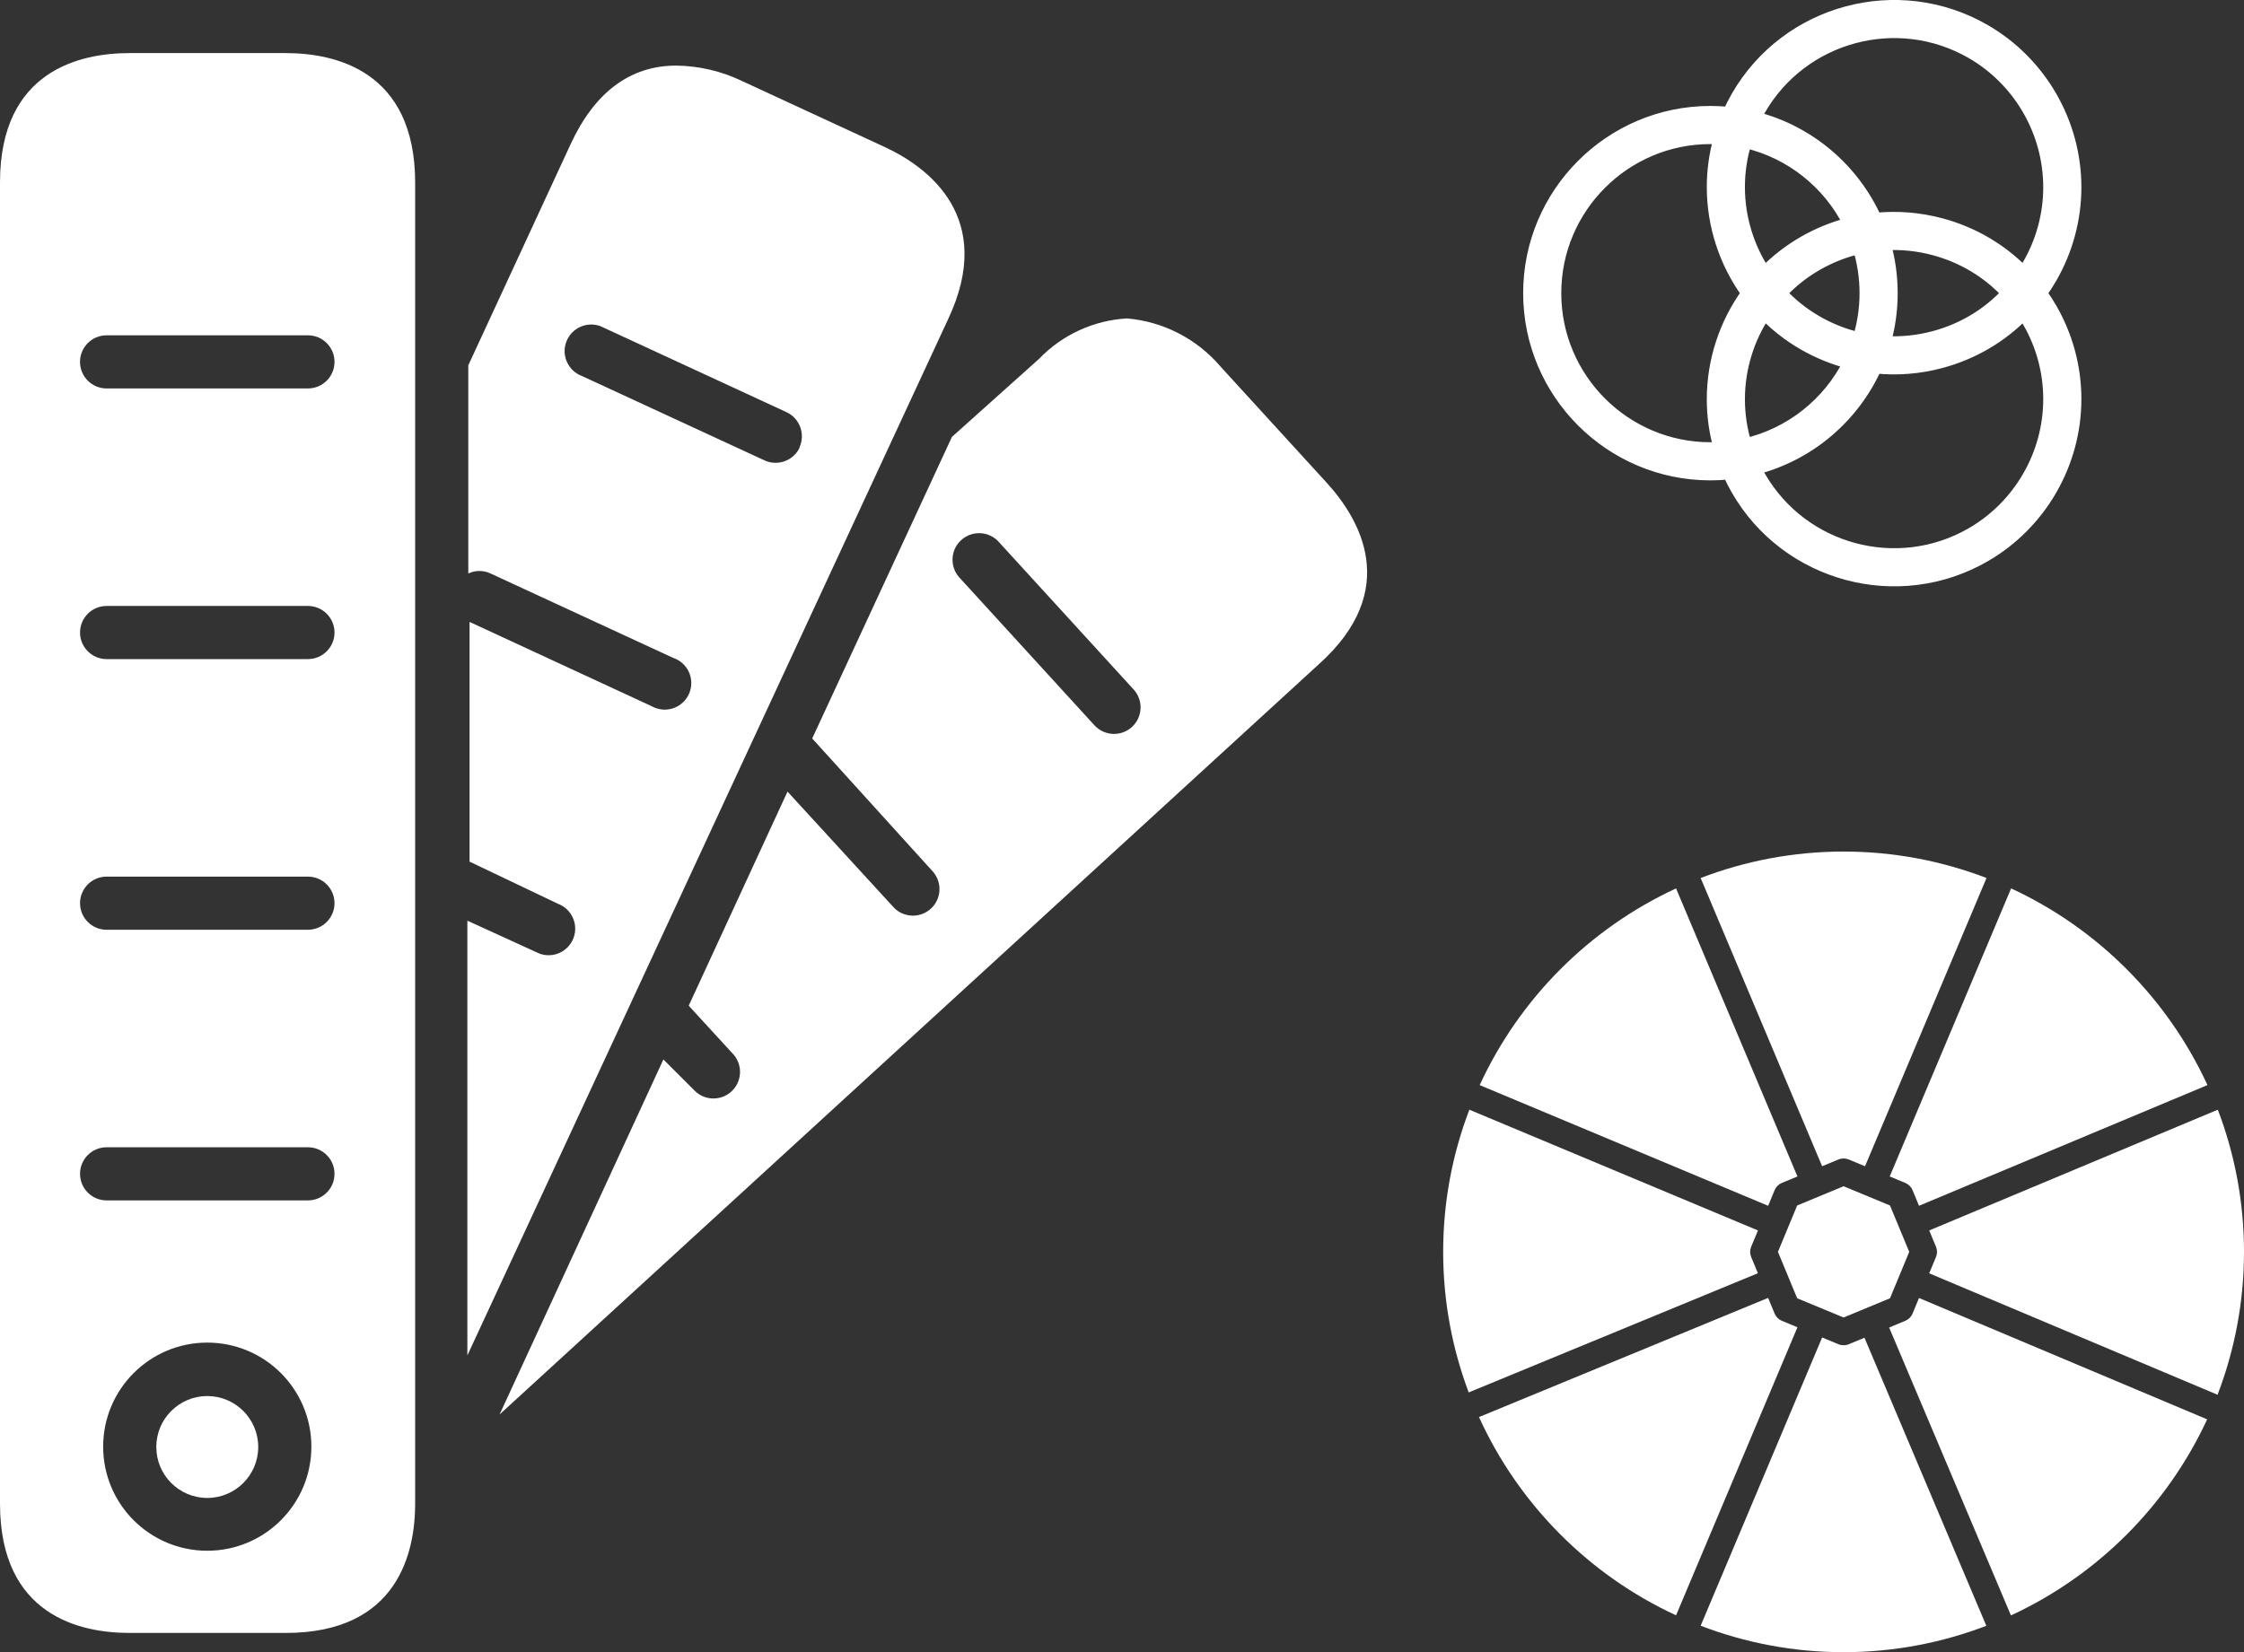
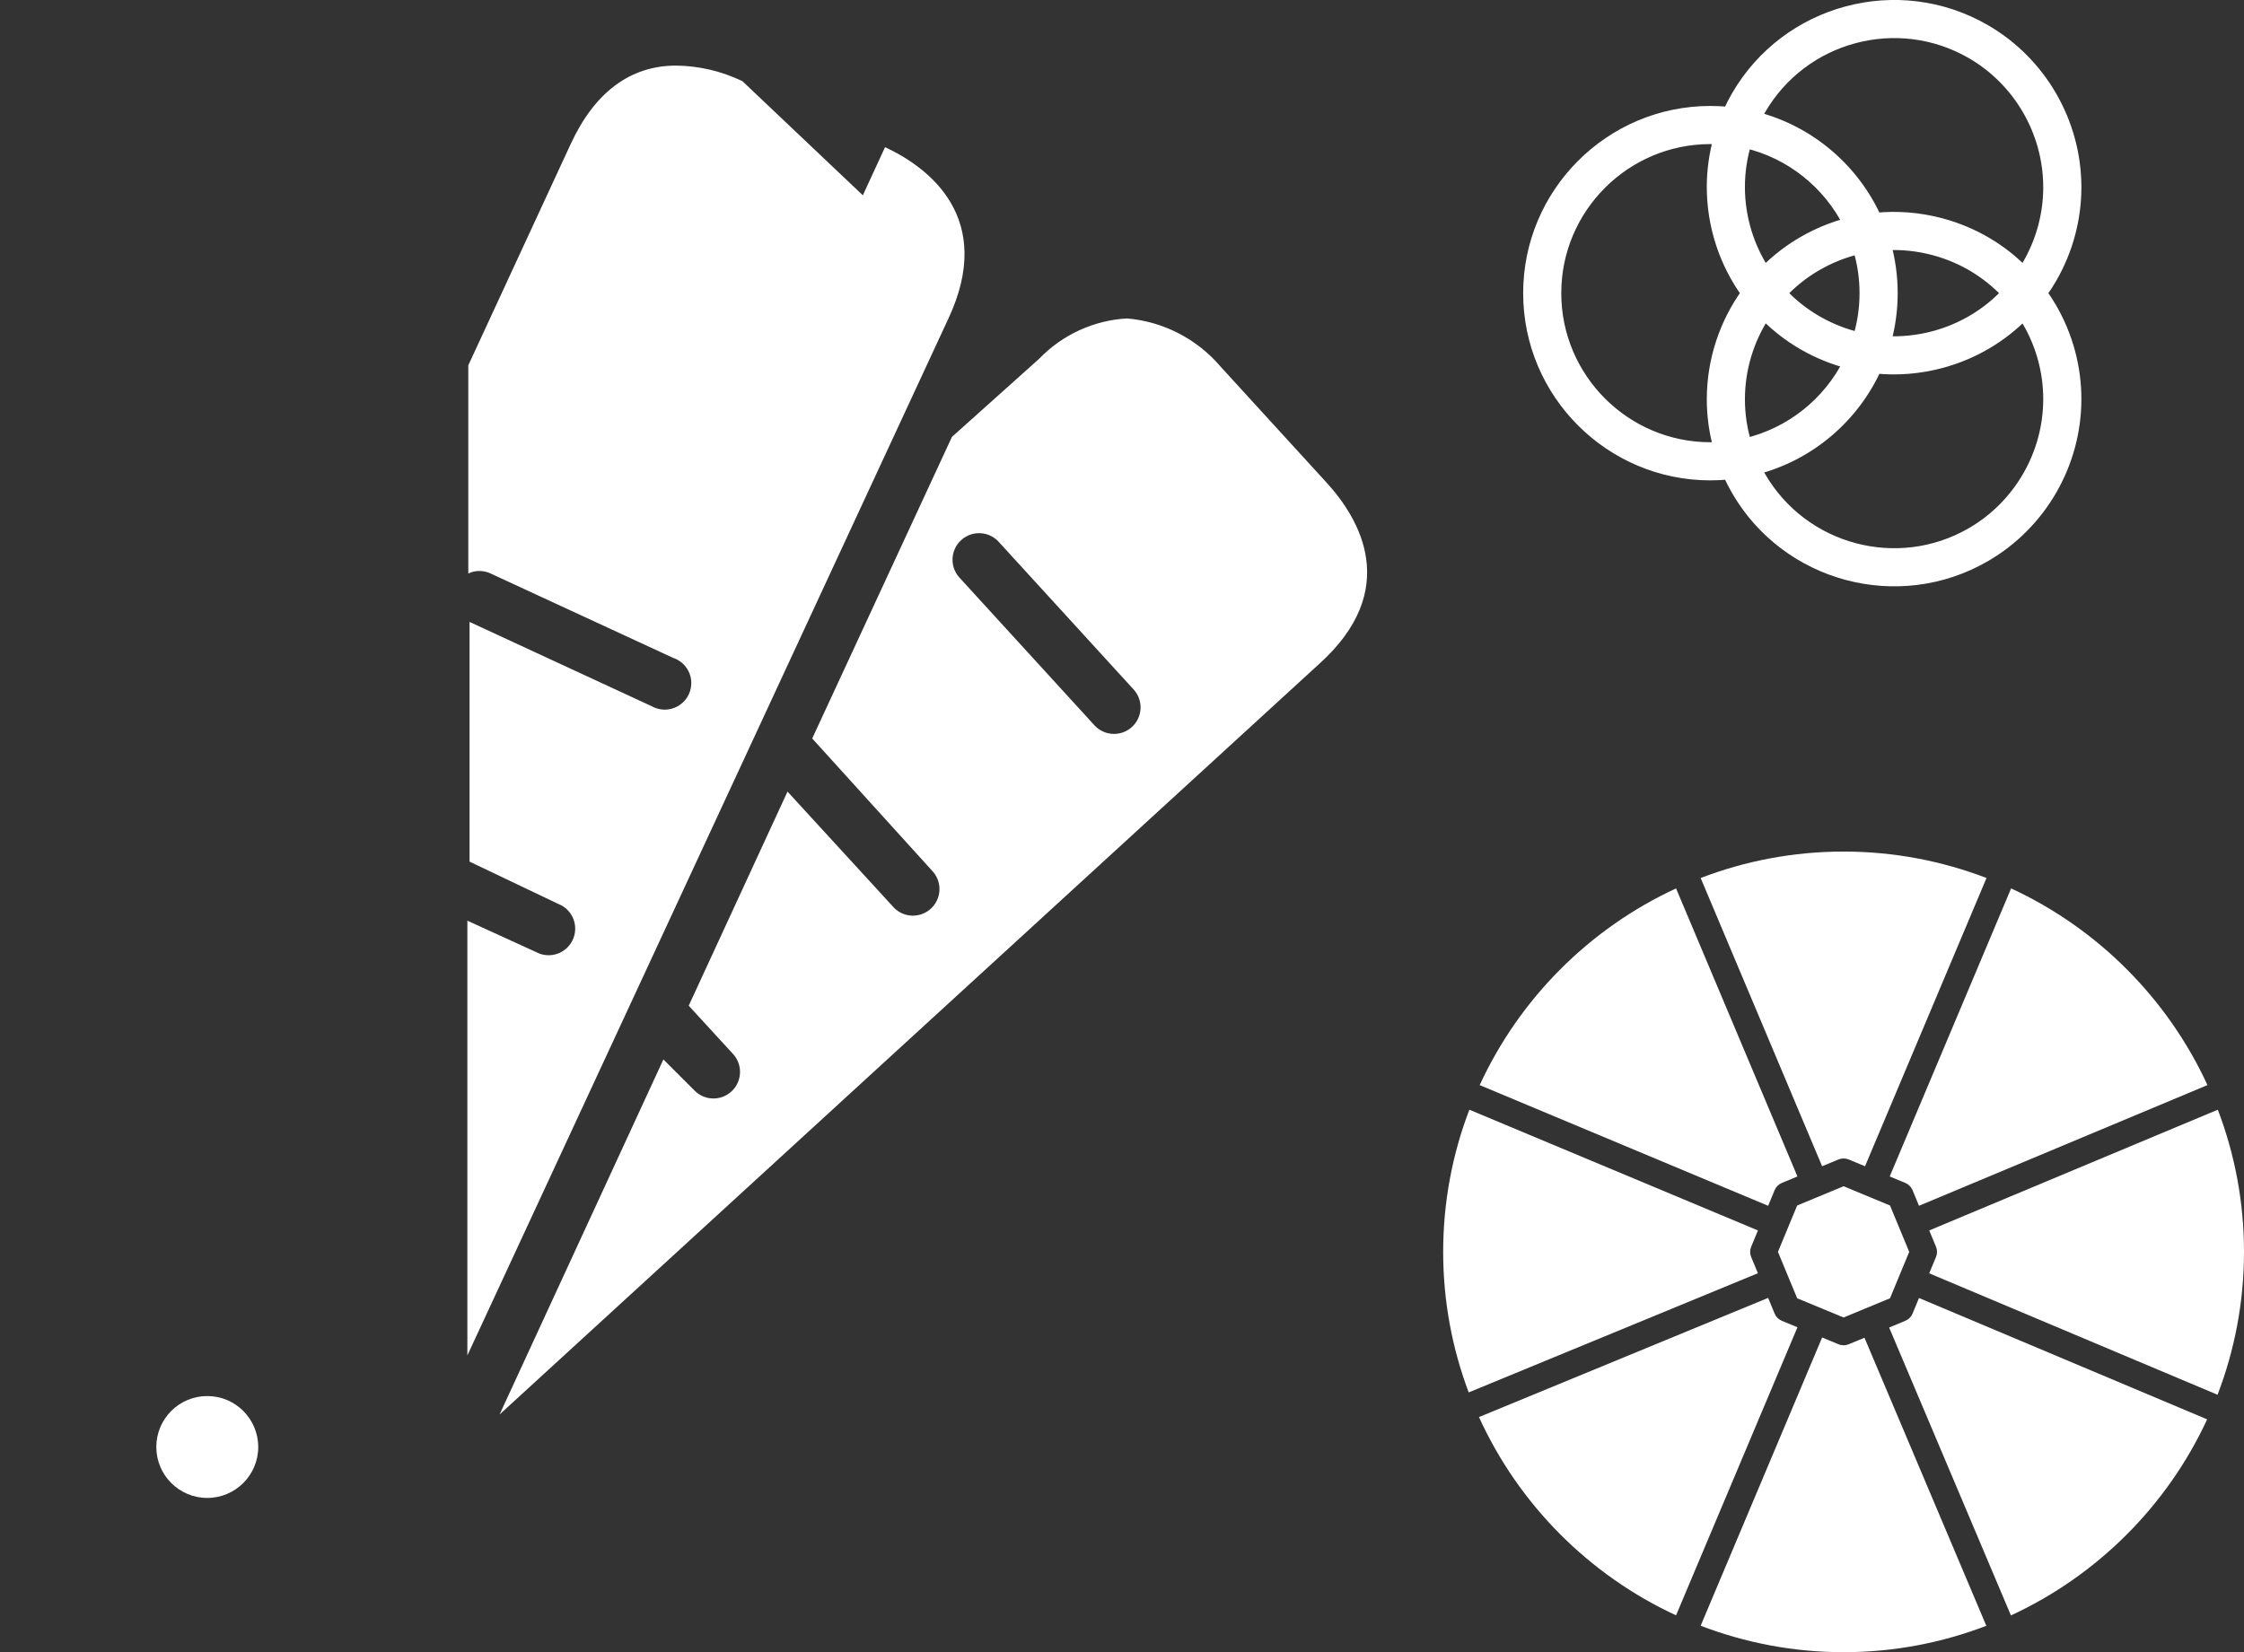
<svg xmlns="http://www.w3.org/2000/svg" xmlns:ns1="http://sodipodi.sourceforge.net/DTD/sodipodi-0.dtd" xmlns:ns2="http://www.inkscape.org/namespaces/inkscape" xmlns:xlink="http://www.w3.org/1999/xlink" version="1.1" id="Layer_1" x="0px" y="0px" width="184.996" height="136.246" viewBox="0 0 184.996 136.246" enable-background="new 0 0 612 792" xml:space="preserve" ns1:docname="quart.svg" ns2:version="0.92.2 (5c3e80d, 2017-08-06)">
  <rect x="0" y="0" width="184.996" height="136.246" fill="#333333" stroke="none" />
  <defs id="defs4932" />
  <ns1:namedview pagecolor="#ffffff" bordercolor="#666666" borderopacity="1" objecttolerance="10" gridtolerance="10" guidetolerance="10" ns2:pageopacity="0" ns2:pageshadow="2" ns2:window-width="1280" ns2:window-height="961" id="namedview4930" showgrid="false" ns2:zoom="1.4079546" ns2:cx="184.32145" ns2:cy="28.354525" ns2:window-x="1272" ns2:window-y="-8" ns2:window-maximized="1" ns2:current-layer="Layer_1" />
  <path d="m 19.242,257.672 h -0.756 v 1.008 h 0.756 z m -0.756,8.76 h 0.756 v -6.12 h -0.756 z" id="path4657" ns2:connector-curvature="0" style="clip-rule:evenodd;fill:#ffffff;fill-rule:evenodd" />
  <path d="m 21.148,266.432 h 0.756 v -3.384 c 0,-1.021 0.432,-2.232 1.812,-2.232 1.044,0 1.452,0.744 1.452,1.896 v 3.72 h 0.756 v -3.912 c 0,-1.344 -0.576,-2.353 -2.088,-2.353 -1.272,0 -1.728,0.685 -1.98,1.236 h -0.024 v -1.092 H 21.1 c 0.048,0.492 0.048,0.972 0.048,1.439 v 4.682" id="path4659" ns2:connector-curvature="0" style="fill:#ffffff" />
  <path d="m 28.335,266.432 h 0.756 v -5.473 h 1.38 v -0.647 h -1.38 v -0.528 c 0,-0.731 -0.108,-1.848 0.924,-1.848 0.216,0 0.444,0.048 0.6,0.132 l 0.048,-0.66 c -0.144,-0.084 -0.468,-0.12 -0.708,-0.12 -1.572,0 -1.62,1.296 -1.62,2.58 v 0.444 h -1.236 v 0.647 h 1.236 v 5.473" id="path4661" ns2:connector-curvature="0" style="fill:#ffffff" />
  <path d="m 32.171,263.372 c 0,-1.416 0.708,-2.556 2.028,-2.556 1.32,0 2.028,1.14 2.028,2.556 0,1.416 -0.708,2.557 -2.028,2.557 -1.32,-10e-4 -2.028,-1.141 -2.028,-2.557 m -0.828,0 c 0,1.668 0.876,3.204 2.856,3.204 1.98,0 2.856,-1.536 2.856,-3.204 0,-1.668 -0.876,-3.204 -2.856,-3.204 -1.98,0 -2.856,1.536 -2.856,3.204 z" id="path4663" ns2:connector-curvature="0" style="clip-rule:evenodd;fill:#ffffff;fill-rule:evenodd" />
  <path d="M 44.926,259.976 H 44.17 l -0.252,0.72 c -0.276,-0.647 -0.768,-0.924 -1.32,-0.924 -1.668,0 -2.772,1.692 -2.772,3.252 0,0.984 0.672,1.8 1.62,1.8 0.816,0 1.176,-0.384 1.476,-0.731 h 0.024 c 0.096,0.491 0.42,0.731 0.948,0.731 1.008,0 2.712,-1.236 2.712,-3.288 0,-2.363 -2.16,-3.624 -4.26,-3.624 -2.88,0 -4.332,2.16 -4.332,4.332 0,2.16 1.452,4.332 4.332,4.332 1.716,0 3.156,-0.768 3.9,-2.052 h -0.732 c -0.672,0.804 -1.812,1.332 -3.168,1.332 -2.016,0 -3.54,-1.524 -3.54,-3.624 0,-2.076 1.524,-3.6 3.54,-3.6 1.812,0 3.468,1.044 3.468,2.903 0,1.393 -0.864,2.568 -1.764,2.568 -0.192,0 -0.264,-0.132 -0.264,-0.276 0,-0.168 0.048,-0.384 0.12,-0.588 l 1.02,-3.263 m -4.2,2.976 c 0,-1.439 1.104,-2.46 1.872,-2.46 0.432,0 0.96,0.24 0.96,1.08 0,0.996 -0.804,2.532 -1.968,2.532 -0.504,0 -0.84,-0.42 -0.864,-1.152 z" id="path4665" ns2:connector-curvature="0" style="clip-rule:evenodd;fill:#ffffff;fill-rule:evenodd" />
  <path d="m 48.453,262.94 c 0,-1.008 0.684,-2.124 1.8,-2.124 1.128,0 1.56,1.056 1.56,2.124 h -3.36 m 3.732,2.532 c -0.36,0.228 -1.164,0.456 -1.716,0.456 -1.32,0 -2.016,-1.044 -2.016,-2.341 h 4.188 v -0.384 c 0,-1.644 -0.708,-3.036 -2.436,-3.036 -1.548,0 -2.58,1.332 -2.58,3.204 0,1.836 0.756,3.204 2.784,3.204 0.564,0 1.248,-0.12 1.776,-0.336 z" id="path4667" ns2:connector-curvature="0" style="clip-rule:evenodd;fill:#ffffff;fill-rule:evenodd" />
  <rect x="54.082" y="257.432" width="0.756" height="9" id="rect4669" style="fill:#ffffff" />
  <path d="m 57.5,257.672 h -0.756 v 1.008 H 57.5 Z m -0.756,8.76 H 57.5 v -6.12 h -0.756 z" id="path4671" ns2:connector-curvature="0" style="clip-rule:evenodd;fill:#ffffff;fill-rule:evenodd" />
  <path d="m 62.046,260.312 h -1.392 v -1.74 l -0.756,0.264 v 1.477 h -1.2 v 0.647 h 1.2 v 3.576 c 0,1.116 0.048,2.04 1.392,2.04 0.372,0 0.744,-0.096 0.924,-0.168 l -0.048,-0.624 c -0.216,0.084 -0.408,0.145 -0.696,0.145 -0.612,0 -0.816,-0.456 -0.816,-1.009 v -3.96 h 1.392 v -0.648" id="path4673" ns2:connector-curvature="0" style="fill:#ffffff" />
  <path d="m 63.771,262.94 c 0,-1.008 0.684,-2.124 1.8,-2.124 1.128,0 1.56,1.056 1.56,2.124 h -3.36 m 3.732,2.532 c -0.36,0.228 -1.164,0.456 -1.716,0.456 -1.32,0 -2.016,-1.044 -2.016,-2.341 h 4.188 v -0.384 c 0,-1.644 -0.708,-3.036 -2.436,-3.036 -1.548,0 -2.58,1.332 -2.58,3.204 0,1.836 0.756,3.204 2.784,3.204 0.564,0 1.248,-0.12 1.776,-0.336 z" id="path4675" ns2:connector-curvature="0" style="clip-rule:evenodd;fill:#ffffff;fill-rule:evenodd" />
  <path d="m 73.708,263.372 c 0,1.188 -0.372,2.557 -1.812,2.557 -1.344,0 -1.812,-1.44 -1.812,-2.557 0,-1.115 0.468,-2.556 1.812,-2.556 1.44,0 1.812,1.368 1.812,2.556 m -4.38,5.58 h 0.756 v -3.563 h 0.024 c 0.372,0.792 0.948,1.188 1.908,1.188 1.68,0 2.52,-1.392 2.52,-3.204 0,-1.859 -0.72,-3.204 -2.52,-3.204 -1.296,0 -1.764,0.925 -1.956,1.261 h -0.024 l 0.048,-1.116 h -0.756 z" id="path4677" ns2:connector-curvature="0" style="clip-rule:evenodd;fill:#ffffff;fill-rule:evenodd" />
  <path d="m 76.07,266.432 h 0.756 v -3.024 c 0,-1.104 0.324,-2.448 1.524,-2.448 0.192,0 0.396,0.024 0.552,0.072 v -0.792 c -0.132,-0.036 -0.348,-0.072 -0.528,-0.072 -0.78,0 -1.296,0.637 -1.571,1.32 h -0.025 v -1.176 h -0.756 c 0.048,0.444 0.048,0.696 0.048,1.368 v 4.752" id="path4679" ns2:connector-curvature="0" style="fill:#ffffff" />
  <path d="m 80.819,257.672 h -0.756 v 1.008 h 0.756 z m -0.756,8.76 h 0.756 v -6.12 h -0.756 z" id="path4681" ns2:connector-curvature="0" style="clip-rule:evenodd;fill:#ffffff;fill-rule:evenodd" />
  <path d="m 82.725,266.432 h 0.756 v -3.384 c 0,-1.021 0.432,-2.232 1.812,-2.232 1.044,0 1.452,0.744 1.452,1.896 v 3.72 h 0.756 v -3.912 c 0,-1.344 -0.576,-2.353 -2.088,-2.353 -1.271,0 -1.728,0.685 -1.98,1.236 h -0.024 v -1.092 h -0.732 c 0.048,0.492 0.048,0.972 0.048,1.439 v 4.682" id="path4683" ns2:connector-curvature="0" style="fill:#ffffff" />
  <path d="m 92.036,260.312 h -1.392 v -1.74 l -0.756,0.264 v 1.477 h -1.2 v 0.647 h 1.2 v 3.576 c 0,1.116 0.048,2.04 1.392,2.04 0.372,0 0.744,-0.096 0.924,-0.168 l -0.048,-0.624 c -0.216,0.084 -0.408,0.145 -0.696,0.145 -0.611,0 -0.815,-0.456 -0.815,-1.009 v -3.96 h 1.392 v -0.648" id="path4685" ns2:connector-curvature="0" style="fill:#ffffff" />
  <path d="m 101.537,266.432 v -4.212 c 0,-1.188 -0.695,-2.053 -1.932,-2.053 -0.96,0 -1.68,0.576 -1.956,1.297 h -0.024 c -0.191,-1.068 -1.08,-1.297 -1.619,-1.297 -1.309,0 -1.669,0.769 -1.908,1.188 l -0.024,-0.012 v -1.032 h -0.731 c 0.048,0.492 0.048,0.972 0.048,1.439 v 4.681 h 0.756 v -3.384 c 0,-1.524 0.815,-2.232 1.644,-2.232 0.973,0 1.295,0.684 1.295,1.548 v 4.068 h 0.758 v -3.384 c 0,-1.524 0.815,-2.232 1.644,-2.232 0.972,0 1.296,0.684 1.296,1.548 v 4.068 h 0.753" id="path4687" ns2:connector-curvature="0" style="fill:#ffffff" />
  <path d="m 103.754,262.94 c 0,-1.008 0.685,-2.124 1.801,-2.124 1.128,0 1.56,1.056 1.56,2.124 h -3.361 m 3.732,2.532 c -0.36,0.228 -1.164,0.456 -1.716,0.456 -1.32,0 -2.017,-1.044 -2.017,-2.341 h 4.188 v -0.384 c 0,-1.644 -0.708,-3.036 -2.436,-3.036 -1.549,0 -2.58,1.332 -2.58,3.204 0,1.836 0.756,3.204 2.783,3.204 0.564,0 1.248,-0.12 1.776,-0.336 v -0.767 z" id="path4689" ns2:connector-curvature="0" style="clip-rule:evenodd;fill:#ffffff;fill-rule:evenodd" />
  <path d="m 109.383,266.432 h 0.756 v -3.384 c 0,-1.021 0.432,-2.232 1.812,-2.232 1.044,0 1.452,0.744 1.452,1.896 v 3.72 h 0.756 v -3.912 c 0,-1.344 -0.576,-2.353 -2.088,-2.353 -1.271,0 -1.728,0.685 -1.979,1.236 h -0.024 v -1.092 h -0.732 c 0.049,0.492 0.049,0.972 0.049,1.439 v 4.682" id="path4691" ns2:connector-curvature="0" style="fill:#ffffff" />
  <path d="m 116.413,263.372 c 0,-1.416 0.709,-2.556 2.028,-2.556 1.321,0 2.029,1.14 2.029,2.556 0,1.416 -0.708,2.557 -2.029,2.557 -1.319,-10e-4 -2.028,-1.141 -2.028,-2.557 m -0.828,0 c 0,1.668 0.877,3.204 2.856,3.204 1.98,0 2.855,-1.536 2.855,-3.204 0,-1.668 -0.875,-3.204 -2.855,-3.204 -1.979,0 -2.856,1.536 -2.856,3.204 z" id="path4693" ns2:connector-curvature="0" style="clip-rule:evenodd;fill:#ffffff;fill-rule:evenodd" />
  <path d="m 122.724,266.432 h 0.756 v -3.024 c 0,-1.104 0.324,-2.448 1.523,-2.448 0.192,0 0.396,0.024 0.553,0.072 v -0.792 c -0.132,-0.036 -0.349,-0.072 -0.528,-0.072 -0.78,0 -1.296,0.637 -1.572,1.32 h -0.023 v -1.176 h -0.756 c 0.048,0.444 0.048,0.696 0.048,1.368 v 4.752" id="path4695" ns2:connector-curvature="0" style="fill:#ffffff" />
  <path d="m 130.545,260.408 c -0.216,-0.072 -0.743,-0.24 -1.476,-0.24 -1.812,0 -3.024,1.32 -3.024,3.204 0,1.704 0.961,3.204 2.929,3.204 0.576,0 1.056,-0.036 1.571,-0.216 l -0.071,-0.708 c -0.456,0.168 -0.9,0.276 -1.38,0.276 -1.381,0 -2.221,-1.164 -2.221,-2.557 0,-1.487 0.828,-2.556 2.305,-2.556 0.407,0 0.899,0.132 1.308,0.312 l 0.059,-0.719" id="path4697" ns2:connector-curvature="0" style="fill:#ffffff" />
  <path d="m 135.272,263.72 c 0,0.66 -0.036,2.208 -1.813,2.208 -0.694,0 -1.271,-0.301 -1.271,-1.104 0,-1.344 1.561,-1.476 2.869,-1.476 h 0.216 v 0.372 m 0.071,2.712 h 0.743 c -0.06,-0.42 -0.06,-0.792 -0.06,-1.284 v -2.7 c 0,-1.596 -0.636,-2.28 -2.147,-2.28 -0.54,0 -1.332,0.192 -1.801,0.42 v 0.732 c 0.564,-0.36 1.164,-0.504 1.801,-0.504 1.02,0 1.392,0.528 1.392,1.572 v 0.312 h -0.145 c -1.584,0 -3.768,0.097 -3.768,2.148 0,0.552 0.276,1.728 2.015,1.728 0.758,0 1.609,-0.396 1.944,-1.128 h 0.025 v 0.984 z" id="path4699" ns2:connector-curvature="0" style="clip-rule:evenodd;fill:#ffffff;fill-rule:evenodd" />
  <rect x="138.056" y="265.424" width="0.972" height="1.008" id="rect4701" style="fill:#ffffff" />
  <path d="m 145.207,260.408 c -0.216,-0.072 -0.744,-0.24 -1.476,-0.24 -1.813,0 -3.024,1.32 -3.024,3.204 0,1.704 0.96,3.204 2.929,3.204 0.575,0 1.056,-0.036 1.571,-0.216 l -0.071,-0.708 c -0.456,0.168 -0.9,0.276 -1.38,0.276 -1.381,0 -2.221,-1.164 -2.221,-2.557 0,-1.487 0.828,-2.556 2.305,-2.556 0.407,0 0.899,0.132 1.308,0.312 l 0.059,-0.719" id="path4703" ns2:connector-curvature="0" style="fill:#ffffff" />
  <path d="m 146.849,263.372 c 0,-1.416 0.708,-2.556 2.027,-2.556 1.321,0 2.028,1.14 2.028,2.556 0,1.416 -0.707,2.557 -2.028,2.557 -1.319,-10e-4 -2.027,-1.141 -2.027,-2.557 m -0.828,0 c 0,1.668 0.877,3.204 2.855,3.204 1.98,0 2.857,-1.536 2.857,-3.204 0,-1.668 -0.877,-3.204 -2.857,-3.204 -1.978,0 -2.855,1.536 -2.855,3.204 z" id="path4705" ns2:connector-curvature="0" style="clip-rule:evenodd;fill:#ffffff;fill-rule:evenodd" />
  <path d="m 161.308,266.432 v -4.212 c 0,-1.188 -0.696,-2.053 -1.933,-2.053 -0.96,0 -1.68,0.576 -1.956,1.297 h -0.023 c -0.192,-1.068 -1.08,-1.297 -1.62,-1.297 -1.308,0 -1.668,0.769 -1.908,1.188 l -0.023,-0.012 v -1.032 h -0.732 c 0.048,0.492 0.048,0.972 0.048,1.439 v 4.681 h 0.756 v -3.384 c 0,-1.524 0.816,-2.232 1.645,-2.232 0.972,0 1.296,0.684 1.296,1.548 v 4.068 h 0.756 v -3.384 c 0,-1.524 0.816,-2.232 1.645,-2.232 0.972,0 1.296,0.684 1.296,1.548 v 4.068 h 0.753" id="path4707" ns2:connector-curvature="0" style="fill:#ffffff" />
  <polyline points="218.855,513.407 219.683,513.407 219.683,505.751 222.155,505.751 222.155,505.031   216.383,505.031 216.383,505.751 218.855,505.751 218.855,513.407 " id="polyline4709" style="fill:#ffffff" transform="translate(-213.766,-262.975)" />
  <rect x="8.342" y="249.424" width="0.972" height="1.008" id="rect4711" style="fill:#ffffff" />
  <path d="m 17.027,246.628 c -1.164,0 -1.777,-0.731 -1.777,-1.955 0,-1.129 0.661,-1.98 1.884,-1.98 1.237,0 1.801,1.044 1.801,2.076 0,1.103 -0.708,1.859 -1.908,1.859 m 0.132,-4.656 c -1.716,0 -2.736,1.128 -2.736,2.76 0,2.076 1.5,2.616 2.604,2.616 0.779,0 1.536,-0.324 1.967,-1.032 h 0.025 c 0,1.704 -0.672,3.516 -2.844,3.48 -0.48,0 -1.033,-0.108 -1.38,-0.265 l -0.072,0.792 c 0.443,0.108 0.887,0.192 1.344,0.192 2.832,0 3.78,-2.04 3.78,-4.572 0,-1.967 -0.468,-3.971 -2.688,-3.971 z" id="path4713" ns2:connector-curvature="0" style="clip-rule:evenodd;fill:#ffffff;fill-rule:evenodd" />
  <polyline points="235.927,513.407 236.839,513.407 240.079,505.751 240.079,505.031 234.967,505.031   234.967,505.751 239.263,505.751 235.927,513.407 " id="polyline4715" style="fill:#ffffff" transform="translate(-213.766,-262.975)" />
  <polyline points="242.418,506.615 242.874,507.155 244.23,505.967 244.23,513.407 245.058,513.407 245.058,505.031   244.314,505.031 242.418,506.615 " id="polyline4717" style="fill:#ffffff" transform="translate(-213.766,-262.975)" />
  <path d="m 38.981,246.448 h 0.768 c 0.9,0 2.292,0.145 2.292,1.584 0,1.272 -1.14,1.765 -2.148,1.765 -0.6,0 -1.332,-0.084 -2.016,-0.408 l -0.096,0.792 c 0.672,0.252 1.344,0.336 2.064,0.336 1.68,0 3.024,-0.889 3.024,-2.412 0,-1.116 -0.624,-1.98 -1.74,-2.028 v -0.023 c 1.02,-0.252 1.74,-0.984 1.74,-2.004 0,-1.488 -1.284,-2.076 -2.664,-2.076 -0.696,0 -1.416,0.155 -2.028,0.384 l 0.072,0.78 c 0.588,-0.276 1.212,-0.444 1.872,-0.444 0.9,0 1.92,0.42 1.92,1.356 0,1.56 -1.704,1.68 -2.844,1.68 h -0.216 v 0.718" id="path4719" ns2:connector-curvature="0" style="fill:#ffffff" />
  <path d="m 45.496,244 c 0,-0.876 0.816,-1.308 1.692,-1.308 0.78,0 1.68,0.42 1.68,1.308 0,0.864 -0.924,1.404 -1.68,1.776 -0.684,-0.336 -1.692,-0.816 -1.692,-1.776 m 3.648,4.213 c 0,1.151 -0.972,1.584 -1.956,1.584 -0.96,0 -1.956,-0.576 -1.956,-1.513 0,-1.164 0.984,-1.5 1.956,-1.896 0.768,0.396 1.956,0.768 1.956,1.825 z m -4.476,-4.285 c 0,1.104 0.804,1.739 1.668,2.147 -1.092,0.396 -1.932,0.924 -1.932,2.208 0,1.536 1.452,2.232 2.784,2.232 1.344,0 2.784,-0.588 2.784,-2.232 0,-1.319 -0.852,-1.8 -1.992,-2.208 0.792,-0.432 1.716,-1.116 1.716,-2.147 0,-1.368 -1.2,-1.956 -2.508,-1.956 -1.02,0 -2.52,0.552 -2.52,1.956 z" id="path4721" ns2:connector-curvature="0" style="clip-rule:evenodd;fill:#ffffff;fill-rule:evenodd" />
  <path d="m 54.133,248.5 h 3.996 v 1.933 h 0.828 v -1.933 h 1.236 v -0.72 h -1.236 v -5.724 h -1.056 l -3.768,5.628 v 0.816 m 3.996,-0.72 h -3.24 l 3.216,-4.896 h 0.024 z" id="path4723" ns2:connector-curvature="0" style="clip-rule:evenodd;fill:#ffffff;fill-rule:evenodd" />
  <path d="m 63.864,241.972 c -2.232,0 -2.749,2.315 -2.749,4.271 0,1.752 0.36,4.272 2.749,4.272 2.388,0 2.748,-2.521 2.748,-4.272 0,-1.955 -0.516,-4.271 -2.748,-4.271 m 0,0.72 c 1.74,0 1.92,2.16 1.92,3.552 0,1.393 -0.18,3.553 -1.92,3.553 -1.741,0 -1.921,-2.16 -1.921,-3.553 0,-1.392 0.18,-3.552 1.921,-3.552 z" id="path4725" ns2:connector-curvature="0" style="clip-rule:evenodd;fill:#ffffff;fill-rule:evenodd" />
  <path d="m 72.177,244 c 0,-0.876 0.816,-1.308 1.692,-1.308 0.78,0 1.68,0.42 1.68,1.308 0,0.864 -0.924,1.404 -1.68,1.776 -0.684,-0.336 -1.692,-0.816 -1.692,-1.776 m 3.647,4.213 c 0,1.151 -0.971,1.584 -1.955,1.584 -0.96,0 -1.956,-0.576 -1.956,-1.513 0,-1.164 0.984,-1.5 1.956,-1.896 0.767,0.396 1.955,0.768 1.955,1.825 z m -4.475,-4.285 c 0,1.104 0.804,1.739 1.668,2.147 -1.092,0.396 -1.932,0.924 -1.932,2.208 0,1.536 1.452,2.232 2.784,2.232 1.344,0 2.784,-0.588 2.784,-2.232 0,-1.319 -0.852,-1.8 -1.992,-2.208 0.792,-0.432 1.716,-1.116 1.716,-2.147 0,-1.368 -1.2,-1.956 -2.508,-1.956 -1.02,0 -2.52,0.552 -2.52,1.956 z" id="path4727" ns2:connector-curvature="0" style="clip-rule:evenodd;fill:#ffffff;fill-rule:evenodd" />
  <path d="m 80.683,245.86 c 1.164,0 1.776,0.732 1.776,1.956 0,1.128 -0.66,1.98 -1.884,1.98 -1.236,0 -1.8,-1.045 -1.8,-2.076 0,-1.104 0.708,-1.86 1.908,-1.86 m -0.132,4.656 c 1.716,0 2.736,-1.128 2.736,-2.76 0,-2.076 -1.5,-2.616 -2.604,-2.616 -0.78,0 -1.536,0.324 -1.968,1.032 h -0.024 c 0,-1.704 0.672,-3.517 2.844,-3.48 0.48,0 1.032,0.108 1.38,0.264 l 0.072,-0.792 c -0.443,-0.107 -0.888,-0.191 -1.344,-0.191 -2.832,0 -3.78,2.04 -3.78,4.571 0,1.968 0.468,3.972 2.688,3.972 z" id="path4729" ns2:connector-curvature="0" style="clip-rule:evenodd;fill:#ffffff;fill-rule:evenodd" />
  <rect x="88.132" y="241.432" width="0.828" height="12" id="rect4731" style="fill:#ffffff" />
  <polyline points="308.003,513.407 308.831,513.407 308.831,505.859 308.855,505.859 311.999,513.407   312.707,513.407 315.755,505.859 315.779,505.859 315.779,513.407 316.607,513.407 316.607,505.031 315.419,505.031   312.347,512.399 309.287,505.031 308.003,505.031 308.003,513.407 " id="polyline4733" style="fill:#ffffff" transform="translate(-213.766,-262.975)" />
  <rect x="105.048" y="249.424" width="0.972" height="1.008" id="rect4735" style="fill:#ffffff" />
  <path d="m 114.021,245.86 c 1.164,0 1.775,0.732 1.775,1.956 0,1.128 -0.659,1.98 -1.884,1.98 -1.235,0 -1.8,-1.045 -1.8,-2.076 0.001,-1.104 0.709,-1.86 1.909,-1.86 m -0.132,4.656 c 1.716,0 2.735,-1.128 2.735,-2.76 0,-2.076 -1.5,-2.616 -2.604,-2.616 -0.78,0 -1.536,0.324 -1.968,1.032 h -0.024 c 0,-1.704 0.672,-3.517 2.844,-3.48 0.48,0 1.032,0.108 1.38,0.264 l 0.072,-0.792 c -0.443,-0.107 -0.888,-0.191 -1.344,-0.191 -2.832,0 -3.78,2.04 -3.78,4.571 10e-4,1.968 0.469,3.972 2.689,3.972 z" id="path4737" ns2:connector-curvature="0" style="clip-rule:evenodd;fill:#ffffff;fill-rule:evenodd" />
  <path d="m 119.012,246.448 h 0.768 c 0.9,0 2.292,0.145 2.292,1.584 0,1.272 -1.14,1.765 -2.147,1.765 -0.601,0 -1.332,-0.084 -2.017,-0.408 l -0.096,0.792 c 0.672,0.252 1.344,0.336 2.063,0.336 1.681,0 3.024,-0.889 3.024,-2.412 0,-1.116 -0.624,-1.98 -1.74,-2.028 v -0.023 c 1.021,-0.252 1.74,-0.984 1.74,-2.004 0,-1.488 -1.284,-2.076 -2.664,-2.076 -0.696,0 -1.416,0.155 -2.029,0.384 l 0.073,0.78 c 0.588,-0.276 1.212,-0.444 1.872,-0.444 0.9,0 1.92,0.42 1.92,1.356 0,1.56 -1.704,1.68 -2.844,1.68 h -0.216 v 0.718" id="path4739" ns2:connector-curvature="0" style="fill:#ffffff" />
  <path d="m 127.075,246.628 c -1.165,0 -1.776,-0.731 -1.776,-1.955 0,-1.129 0.659,-1.98 1.884,-1.98 1.235,0 1.8,1.044 1.8,2.076 -0.001,1.103 -0.709,1.859 -1.908,1.859 m 0.131,-4.656 c -1.716,0 -2.735,1.128 -2.735,2.76 0,2.076 1.5,2.616 2.604,2.616 0.779,0 1.535,-0.324 1.967,-1.032 h 0.025 c 0,1.704 -0.672,3.516 -2.845,3.48 -0.48,0 -1.032,-0.108 -1.38,-0.265 l -0.072,0.792 c 0.444,0.108 0.888,0.192 1.344,0.192 2.832,0 3.781,-2.04 3.781,-4.572 0,-1.967 -0.468,-3.971 -2.689,-3.971 z" id="path4741" ns2:connector-curvature="0" style="clip-rule:evenodd;fill:#ffffff;fill-rule:evenodd" />
  <path d="m 135.687,246.448 h 0.769 c 0.899,0 2.291,0.145 2.291,1.584 0,1.272 -1.14,1.765 -2.147,1.765 -0.601,0 -1.331,-0.084 -2.017,-0.408 l -0.095,0.792 c 0.672,0.252 1.344,0.336 2.064,0.336 1.679,0 3.022,-0.889 3.022,-2.412 0,-1.116 -0.624,-1.98 -1.74,-2.028 v -0.023 c 1.021,-0.252 1.74,-0.984 1.74,-2.004 0,-1.488 -1.284,-2.076 -2.663,-2.076 -0.696,0 -1.417,0.155 -2.028,0.384 l 0.072,0.78 c 0.587,-0.276 1.211,-0.444 1.871,-0.444 0.901,0 1.92,0.42 1.92,1.356 0,1.56 -1.704,1.68 -2.844,1.68 h -0.216 v 0.718" id="path4743" ns2:connector-curvature="0" style="fill:#ffffff" />
  <path d="m 140.834,248.5 h 3.996 v 1.933 h 0.828 v -1.933 h 1.236 v -0.72 h -1.236 v -5.724 h -1.056 l -3.769,5.628 v 0.816 m 3.997,-0.72 h -3.239 l 3.216,-4.896 h 0.023 z" id="path4745" ns2:connector-curvature="0" style="clip-rule:evenodd;fill:#ffffff;fill-rule:evenodd" />
  <polyline points="362.651,513.407 363.563,513.407 366.803,505.751 366.803,505.031 361.691,505.031   361.691,505.751 365.987,505.751 362.651,513.407 " id="polyline4747" style="fill:#ffffff" transform="translate(-213.766,-262.975)" />
-   <polyline points="372.476,506.615 372.932,507.155 374.288,505.967 374.288,513.407 375.116,513.407   375.116,505.031 374.372,505.031 372.476,506.615 " id="polyline4749" style="fill:#ffffff" transform="translate(-213.766,-262.975)" />
  <polyline points="379.327,513.407 380.239,513.407 383.479,505.751 383.479,505.031 378.367,505.031   378.367,505.751 382.663,505.751 379.327,513.407 " id="polyline4751" style="fill:#ffffff" transform="translate(-213.766,-262.975)" />
  <path d="m 176.071,242.056 h -4.284 l -0.084,4.212 c 0.612,-0.181 1.104,-0.265 1.813,-0.265 1.417,0 2.101,0.601 2.101,1.896 0,1.308 -1.129,1.896 -2.221,1.896 -0.588,0 -1.26,-0.145 -1.788,-0.433 v 0.853 c 0.564,0.216 1.188,0.3 1.788,0.3 1.789,0 3.048,-0.937 3.048,-2.784 0,-1.536 -1.008,-2.448 -2.628,-2.448 -0.648,0 -0.996,0.084 -1.272,0.181 l 0.062,-2.688 h 3.467 v -0.72" id="path4753" ns2:connector-curvature="0" style="clip-rule:evenodd;fill:#ffffff;fill-rule:evenodd" />
  <path d="m 16.973,225.972 c -2.232,0 -2.748,2.315 -2.748,4.271 0,1.752 0.36,4.272 2.748,4.272 2.388,0 2.748,-2.521 2.748,-4.272 0,-1.955 -0.516,-4.271 -2.748,-4.271 m 0,0.72 c 1.74,0 1.92,2.16 1.92,3.552 0,1.393 -0.18,3.553 -1.92,3.553 -1.74,0 -1.92,-2.16 -1.92,-3.553 0,-1.392 0.18,-3.552 1.92,-3.552 z" id="path4755" ns2:connector-curvature="0" style="clip-rule:evenodd;fill:#ffffff;fill-rule:evenodd" />
  <polyline points="235.729,497.407 236.641,497.407 239.881,489.751 239.881,489.031 234.769,489.031   234.769,489.751 239.065,489.751 235.729,497.407 " id="polyline4757" style="fill:#ffffff" transform="translate(-213.766,-262.975)" />
  <polyline points="242.4,497.407 243.312,497.407 246.552,489.751 246.552,489.031 241.44,489.031 241.44,489.751   245.736,489.751 242.4,497.407 " id="polyline4759" style="fill:#ffffff" transform="translate(-213.766,-262.975)" />
  <path d="m 37.129,229.86 c 1.164,0 1.776,0.732 1.776,1.956 0,1.128 -0.66,1.98 -1.884,1.98 -1.236,0 -1.8,-1.045 -1.8,-2.076 0,-1.104 0.708,-1.86 1.908,-1.86 m -0.132,4.656 c 1.716,0 2.736,-1.128 2.736,-2.76 0,-2.076 -1.5,-2.616 -2.604,-2.616 -0.78,0 -1.536,0.324 -1.968,1.032 h -0.024 c 0,-1.704 0.672,-3.517 2.844,-3.48 0.48,0 1.032,0.108 1.38,0.264 l 0.072,-0.792 c -0.444,-0.107 -0.888,-0.191 -1.344,-0.191 -2.832,0 -3.78,2.04 -3.78,4.571 0,1.968 0.468,3.972 2.688,3.972 z" id="path4761" ns2:connector-curvature="0" style="clip-rule:evenodd;fill:#ffffff;fill-rule:evenodd" />
  <path d="m 43.656,225.972 c -2.233,0 -2.748,2.315 -2.748,4.271 0,1.752 0.36,4.272 2.748,4.272 2.388,0 2.748,-2.521 2.748,-4.272 0,-1.955 -0.516,-4.271 -2.748,-4.271 m 0,0.72 c 1.74,0 1.92,2.16 1.92,3.552 0,1.393 -0.18,3.553 -1.92,3.553 -1.74,0 -1.92,-2.16 -1.92,-3.553 0,-1.392 0.18,-3.552 1.92,-3.552 z" id="path4763" ns2:connector-curvature="0" style="clip-rule:evenodd;fill:#ffffff;fill-rule:evenodd" />
  <path d="m 57.153,226.224 c -0.432,-0.229 -1.429,-0.313 -1.92,-0.313 -2.592,0 -4.224,1.788 -4.224,4.332 0,2.592 1.584,4.332 4.224,4.332 0.528,0 1.464,-0.084 1.92,-0.359 l -0.048,-0.721 c -0.48,0.288 -1.32,0.36 -1.872,0.36 -2.208,0 -3.396,-1.5 -3.396,-3.612 0,-2.076 1.224,-3.611 3.396,-3.611 0.588,0 1.344,0.084 1.872,0.359 l 0.048,-0.767" id="path4765" ns2:connector-curvature="0" style="fill:#ffffff" />
  <path d="m 60.033,225.672 h -0.756 v 1.008 h 0.756 z m -0.756,8.76 h 0.756 v -6.12 h -0.756 z" id="path4767" ns2:connector-curvature="0" style="clip-rule:evenodd;fill:#ffffff;fill-rule:evenodd" />
  <path d="M 66.716,228.312 H 65.96 v 3.384 c 0,1.021 -0.432,2.232 -1.812,2.232 -1.044,0 -1.452,-0.744 -1.452,-1.896 v -3.72 H 61.94 v 3.912 c 0,1.344 0.576,2.352 2.088,2.352 1.272,0 1.728,-0.684 1.98,-1.235 h 0.024 v 1.092 h 0.732 c -0.048,-0.492 -0.048,-0.973 -0.048,-1.44 v -4.681" id="path4769" ns2:connector-curvature="0" style="fill:#ffffff" />
  <path d="m 71.25,228.312 h -1.392 v -1.74 l -0.756,0.264 v 1.477 h -1.199 v 0.647 h 1.199 v 3.576 c 0,1.116 0.048,2.04 1.392,2.04 0.373,0 0.744,-0.096 0.924,-0.168 l -0.048,-0.624 c -0.215,0.084 -0.408,0.145 -0.695,0.145 -0.613,0 -0.817,-0.456 -0.817,-1.009 v -3.96 h 1.392 v -0.648" id="path4771" ns2:connector-curvature="0" style="fill:#ffffff" />
  <path d="m 76.047,231.72 c 0,0.66 -0.036,2.208 -1.812,2.208 -0.696,0 -1.272,-0.301 -1.272,-1.104 0,-1.344 1.56,-1.476 2.868,-1.476 h 0.216 v 0.372 m 0.072,2.712 h 0.744 c -0.06,-0.42 -0.06,-0.792 -0.06,-1.284 v -2.7 c 0,-1.596 -0.636,-2.28 -2.148,-2.28 -0.54,0 -1.332,0.192 -1.8,0.42 v 0.732 c 0.564,-0.36 1.164,-0.504 1.8,-0.504 1.02,0 1.392,0.528 1.392,1.572 v 0.312 h -0.144 c -1.584,0 -3.768,0.097 -3.768,2.148 0,0.552 0.276,1.728 2.016,1.728 0.756,0 1.608,-0.396 1.944,-1.128 h 0.024 z" id="path4773" ns2:connector-curvature="0" style="clip-rule:evenodd;fill:#ffffff;fill-rule:evenodd" />
  <path d="m 79.072,231.372 c 0,-1.188 0.372,-2.556 1.812,-2.556 1.344,0 1.812,1.44 1.812,2.556 0,1.116 -0.468,2.557 -1.812,2.557 -1.44,-10e-4 -1.812,-1.369 -1.812,-2.557 m 4.38,-5.94 h -0.756 v 3.912 h -0.024 c -0.108,-0.301 -0.708,-1.177 -1.908,-1.177 -1.8,0 -2.52,1.345 -2.52,3.204 0,1.813 0.84,3.204 2.52,3.204 0.876,0 1.5,-0.336 1.908,-1.116 h 0.024 v 0.973 h 0.756 z" id="path4775" ns2:connector-curvature="0" style="clip-rule:evenodd;fill:#ffffff;fill-rule:evenodd" />
  <path d="m 85.646,230.94 c 0,-1.008 0.685,-2.124 1.801,-2.124 1.128,0 1.559,1.056 1.559,2.124 h -3.36 m 3.733,2.532 c -0.359,0.228 -1.164,0.456 -1.715,0.456 -1.32,0 -2.017,-1.044 -2.017,-2.341 h 4.188 v -0.384 c 0,-1.644 -0.708,-3.036 -2.435,-3.036 -1.548,0 -2.58,1.332 -2.58,3.204 0,1.836 0.756,3.204 2.784,3.204 0.564,0 1.248,-0.12 1.775,-0.336 z" id="path4777" ns2:connector-curvature="0" style="clip-rule:evenodd;fill:#ffffff;fill-rule:evenodd" />
  <rect x="91.275" y="225.432" width="0.756" height="9" id="rect4779" style="fill:#ffffff" />
  <rect x="93.938" y="225.432" width="0.756" height="9" id="rect4781" style="fill:#ffffff" />
  <path d="m 100.044,231.72 c 0,0.66 -0.035,2.208 -1.812,2.208 -0.696,0 -1.272,-0.301 -1.272,-1.104 0,-1.344 1.561,-1.476 2.868,-1.476 h 0.216 v 0.372 m 0.072,2.712 h 0.744 c -0.06,-0.42 -0.06,-0.792 -0.06,-1.284 v -2.7 c 0,-1.596 -0.637,-2.28 -2.148,-2.28 -0.54,0 -1.332,0.192 -1.8,0.42 v 0.732 c 0.563,-0.36 1.164,-0.504 1.8,-0.504 1.02,0 1.392,0.528 1.392,1.572 v 0.312 H 99.9 c -1.584,0 -3.768,0.097 -3.768,2.148 0,0.552 0.275,1.728 2.016,1.728 0.756,0 1.608,-0.396 1.944,-1.128 h 0.023 v 0.984 z" id="path4783" ns2:connector-curvature="0" style="clip-rule:evenodd;fill:#ffffff;fill-rule:evenodd" />
  <path d="m 106.403,231.372 c 0,-1.188 0.372,-2.556 1.813,-2.556 1.344,0 1.812,1.44 1.812,2.556 0,1.116 -0.468,2.557 -1.812,2.557 -1.441,-10e-4 -1.813,-1.369 -1.813,-2.557 m 4.38,-5.94 h -0.756 v 3.912 h -0.024 c -0.107,-0.301 -0.708,-1.177 -1.907,-1.177 -1.801,0 -2.521,1.345 -2.521,3.204 0,1.813 0.84,3.204 2.521,3.204 0.876,0 1.5,-0.336 1.907,-1.116 h 0.024 v 0.973 h 0.756 z" id="path4785" ns2:connector-curvature="0" style="clip-rule:evenodd;fill:#ffffff;fill-rule:evenodd" />
  <path d="m 112.978,230.94 c 0,-1.008 0.684,-2.124 1.8,-2.124 1.128,0 1.56,1.056 1.56,2.124 h -3.36 m 3.732,2.532 c -0.359,0.228 -1.163,0.456 -1.716,0.456 -1.319,0 -2.016,-1.044 -2.016,-2.341 h 4.188 v -0.384 c 0,-1.644 -0.708,-3.036 -2.436,-3.036 -1.548,0 -2.58,1.332 -2.58,3.204 0,1.836 0.756,3.204 2.784,3.204 0.563,0 1.248,-0.12 1.775,-0.336 v -0.767 z" id="path4787" ns2:connector-curvature="0" style="clip-rule:evenodd;fill:#ffffff;fill-rule:evenodd" />
  <polyline points="335.791,497.407 336.619,497.407 336.619,489.859 336.643,489.859 339.787,497.407   340.495,497.407 343.543,489.859 343.567,489.859 343.567,497.407 344.395,497.407 344.395,489.031 343.207,489.031   340.135,496.399 337.075,489.031 335.791,489.031 335.791,497.407 " id="polyline4789" style="fill:#ffffff" transform="translate(-213.766,-262.975)" />
  <path d="m 132.98,230.94 c 0,-1.008 0.684,-2.124 1.8,-2.124 1.128,0 1.561,1.056 1.561,2.124 h -3.361 m 3.732,2.532 c -0.359,0.228 -1.163,0.456 -1.716,0.456 -1.319,0 -2.016,-1.044 -2.016,-2.341 h 4.188 v -0.384 c 0,-1.644 -0.708,-3.036 -2.436,-3.036 -1.548,0 -2.58,1.332 -2.58,3.204 0,1.836 0.756,3.204 2.784,3.204 0.563,0 1.248,-0.12 1.775,-0.336 v -0.767 z" id="path4791" ns2:connector-curvature="0" style="clip-rule:evenodd;fill:#ffffff;fill-rule:evenodd" />
  <path d="m 138.609,234.432 h 0.756 v -3.384 c 0,-1.021 0.432,-2.232 1.813,-2.232 1.044,0 1.451,0.744 1.451,1.896 v 3.72 h 0.757 v -3.912 c 0,-1.344 -0.576,-2.353 -2.089,-2.353 -1.271,0 -1.728,0.685 -1.979,1.236 h -0.024 v -1.092 h -0.731 c 0.048,0.492 0.048,0.972 0.048,1.439 v 4.682" id="path4793" ns2:connector-curvature="0" style="fill:#ffffff" />
  <path d="m 145.639,231.372 c 0,-1.416 0.709,-2.556 2.028,-2.556 1.319,0 2.028,1.14 2.028,2.556 0,1.416 -0.709,2.557 -2.028,2.557 -1.319,0 -2.028,-1.141 -2.028,-2.557 m -0.828,0 c 0,1.668 0.877,3.204 2.856,3.204 1.979,0 2.856,-1.536 2.856,-3.204 0,-1.668 -0.877,-3.204 -2.856,-3.204 -1.979,0 -2.856,1.536 -2.856,3.204 z" id="path4795" ns2:connector-curvature="0" style="clip-rule:evenodd;fill:#ffffff;fill-rule:evenodd" />
  <path d="m 151.95,234.432 h 0.756 v -3.024 c 0,-1.104 0.324,-2.448 1.524,-2.448 0.191,0 0.396,0.024 0.552,0.072 v -0.792 c -0.132,-0.036 -0.348,-0.072 -0.528,-0.072 -0.779,0 -1.296,0.637 -1.571,1.32 h -0.024 v -1.176 h -0.756 c 0.048,0.444 0.048,0.696 0.048,1.368 v 4.752" id="path4797" ns2:connector-curvature="0" style="fill:#ffffff" />
  <path d="m 159.771,228.408 c -0.216,-0.072 -0.744,-0.24 -1.477,-0.24 -1.812,0 -3.023,1.32 -3.023,3.204 0,1.704 0.96,3.204 2.928,3.204 0.576,0 1.057,-0.036 1.572,-0.216 l -0.072,-0.708 c -0.456,0.168 -0.899,0.276 -1.38,0.276 -1.38,0 -2.22,-1.164 -2.22,-2.557 0,-1.487 0.828,-2.556 2.304,-2.556 0.408,0 0.9,0.132 1.308,0.312 l 0.06,-0.719" id="path4799" ns2:connector-curvature="0" style="fill:#ffffff" />
  <path d="m 164.498,231.72 c 0,0.66 -0.036,2.208 -1.812,2.208 -0.696,0 -1.272,-0.301 -1.272,-1.104 0,-1.344 1.561,-1.476 2.868,-1.476 h 0.216 v 0.372 m 0.072,2.712 h 0.744 c -0.061,-0.42 -0.061,-0.792 -0.061,-1.284 v -2.7 c 0,-1.596 -0.636,-2.28 -2.147,-2.28 -0.54,0 -1.332,0.192 -1.8,0.42 v 0.732 c 0.563,-0.36 1.164,-0.504 1.8,-0.504 1.02,0 1.392,0.528 1.392,1.572 v 0.312 h -0.144 c -1.584,0 -3.769,0.097 -3.769,2.148 0,0.552 0.276,1.728 2.017,1.728 0.756,0 1.607,-0.396 1.942,-1.128 h 0.025 v 0.984 z" id="path4801" ns2:connector-curvature="0" style="clip-rule:evenodd;fill:#ffffff;fill-rule:evenodd" />
  <path d="m 27.69,210.224 c -0.432,-0.229 -1.428,-0.313 -1.92,-0.313 -2.592,0 -4.224,1.788 -4.224,4.332 0,2.592 1.584,4.332 4.224,4.332 0.528,0 1.464,-0.084 1.92,-0.359 l -0.048,-0.721 c -0.48,0.288 -1.32,0.36 -1.872,0.36 -2.208,0 -3.396,-1.5 -3.396,-3.612 0,-2.076 1.224,-3.611 3.396,-3.611 0.588,0 1.344,0.084 1.872,0.359 l 0.048,-0.767" id="path4803" ns2:connector-curvature="0" style="fill:#ffffff" />
  <polyline points="242.26,481.551 243.088,481.551 246.341,472.887   245.513,472.887 242.26,481.551 " id="polyline4805" style="clip-rule:evenodd;fill:#ffffff;fill-rule:evenodd" transform="translate(-213.766,-262.975)" />
  <path d="m 36.591,218.432 h 0.828 v -3.948 h 0.684 c 0.792,0 1.152,0.036 1.632,1.116 l 1.212,2.832 h 0.912 l -1.428,-3.24 c -0.264,-0.564 -0.408,-0.924 -1.08,-1.008 v -0.024 c 1.032,-0.132 1.86,-0.852 1.86,-1.932 0,-1.536 -0.972,-2.172 -2.46,-2.172 h -2.16 v 8.376 m 0.828,-7.656 h 0.852 c 1.14,0 2.112,0.084 2.112,1.452 0,1.164 -1.116,1.536 -2.088,1.536 h -0.876 z" id="path4807" ns2:connector-curvature="0" style="clip-rule:evenodd;fill:#ffffff;fill-rule:evenodd" />
  <path d="m 43.526,214.94 c 0,-1.008 0.684,-2.124 1.8,-2.124 1.128,0 1.56,1.056 1.56,2.124 h -3.36 m 3.732,2.532 c -0.36,0.228 -1.164,0.456 -1.716,0.456 -1.32,0 -2.016,-1.044 -2.016,-2.341 h 4.188 v -0.384 c 0,-1.644 -0.708,-3.036 -2.436,-3.036 -1.548,0 -2.58,1.332 -2.58,3.204 0,1.836 0.756,3.204 2.784,3.204 0.564,0 1.248,-0.12 1.776,-0.336 z" id="path4809" ns2:connector-curvature="0" style="clip-rule:evenodd;fill:#ffffff;fill-rule:evenodd" />
  <path d="m 53.463,215.372 c 0,1.188 -0.372,2.557 -1.812,2.557 -1.344,0 -1.812,-1.44 -1.812,-2.557 0,-1.115 0.468,-2.556 1.812,-2.556 1.44,0 1.812,1.368 1.812,2.556 m -4.38,5.58 h 0.756 v -3.563 h 0.024 c 0.372,0.792 0.948,1.188 1.908,1.188 1.68,0 2.52,-1.392 2.52,-3.204 0,-1.859 -0.72,-3.204 -2.52,-3.204 -1.297,0 -1.764,0.925 -1.956,1.261 h -0.024 l 0.048,-1.116 h -0.756 z" id="path4811" ns2:connector-curvature="0" style="clip-rule:evenodd;fill:#ffffff;fill-rule:evenodd" />
  <path d="m 60.601,212.312 h -0.756 v 3.384 c 0,1.021 -0.431,2.232 -1.812,2.232 -1.044,0 -1.452,-0.744 -1.452,-1.896 v -3.72 h -0.756 v 3.912 c 0,1.344 0.576,2.352 2.089,2.352 1.271,0 1.727,-0.684 1.979,-1.235 h 0.024 v 1.092 h 0.732 c -0.048,-0.492 -0.048,-0.973 -0.048,-1.44 v -4.681 m -3.084,-0.636 h 0.553 l 1.511,-1.729 h -0.948 z" id="path4813" ns2:connector-curvature="0" style="clip-rule:evenodd;fill:#ffffff;fill-rule:evenodd" />
  <path d="m 66.804,215.372 c 0,1.188 -0.372,2.557 -1.812,2.557 -1.344,0 -1.812,-1.44 -1.812,-2.557 0,-1.115 0.432,-2.556 1.812,-2.556 1.44,0 1.812,1.368 1.812,2.556 m -4.38,3.06 h 0.756 v -0.973 h 0.024 c 0.408,0.78 1.032,1.116 1.908,1.116 1.68,0 2.52,-1.392 2.52,-3.204 0,-1.859 -0.72,-3.204 -2.52,-3.204 -1.2,0 -1.8,0.876 -1.908,1.177 H 63.18 v -3.912 h -0.756 z" id="path4815" ns2:connector-curvature="0" style="clip-rule:evenodd;fill:#ffffff;fill-rule:evenodd" />
  <rect x="69.167" y="209.432" width="0.756" height="9" id="rect4817" style="fill:#ffffff" />
  <path d="m 72.585,209.672 h -0.756 v 1.008 h 0.756 z m -0.756,8.76 h 0.756 v -6.12 h -0.756 z" id="path4819" ns2:connector-curvature="0" style="clip-rule:evenodd;fill:#ffffff;fill-rule:evenodd" />
-   <path d="m 78.535,212.408 c -0.216,-0.072 -0.743,-0.24 -1.476,-0.24 -1.812,0 -3.024,1.32 -3.024,3.204 0,1.704 0.96,3.204 2.929,3.204 0.575,0 1.056,-0.036 1.571,-0.216 l -0.071,-0.708 c -0.457,0.168 -0.9,0.276 -1.381,0.276 -1.38,0 -2.219,-1.164 -2.219,-2.557 0,-1.487 0.828,-2.556 2.303,-2.556 0.408,0 0.9,0.132 1.308,0.312 l 0.06,-0.719" id="path4821" ns2:connector-curvature="0" style="fill:#ffffff" />
  <path d="m 83.262,215.72 c 0,0.66 -0.036,2.208 -1.812,2.208 -0.696,0 -1.272,-0.301 -1.272,-1.104 0,-1.344 1.56,-1.476 2.868,-1.476 h 0.216 v 0.372 m 0.072,2.712 h 0.744 c -0.06,-0.42 -0.06,-0.792 -0.06,-1.284 v -2.7 c 0,-1.596 -0.636,-2.28 -2.148,-2.28 -0.54,0 -1.332,0.192 -1.8,0.42 v 0.732 c 0.564,-0.36 1.164,-0.504 1.8,-0.504 1.021,0 1.392,0.528 1.392,1.572 v 0.312 h -0.144 c -1.584,0 -3.768,0.097 -3.768,2.148 0,0.552 0.276,1.728 2.016,1.728 0.756,0 1.608,-0.396 1.944,-1.128 h 0.024 z" id="path4823" ns2:connector-curvature="0" style="clip-rule:evenodd;fill:#ffffff;fill-rule:evenodd" />
  <path d="m 94.013,215.468 h -3.637 l 1.824,-4.62 1.813,4.62 m -5.652,2.964 h 0.804 l 0.9,-2.244 h 4.224 l 0.9,2.244 h 0.864 l -3.324,-8.376 h -0.937 z" id="path4825" ns2:connector-curvature="0" style="clip-rule:evenodd;fill:#ffffff;fill-rule:evenodd" />
  <path d="m 97.158,218.432 h 0.756 v -3.024 c 0,-1.104 0.324,-2.448 1.524,-2.448 0.192,0 0.396,0.024 0.552,0.072 v -0.792 c -0.132,-0.036 -0.348,-0.072 -0.528,-0.072 -0.779,0 -1.296,0.637 -1.571,1.32 h -0.024 v -1.176 h -0.756 c 0.048,0.444 0.048,0.696 0.048,1.368 v 4.752" id="path4827" ns2:connector-curvature="0" style="fill:#ffffff" />
  <path d="m 105.999,212.312 h -0.756 v 0.696 h -0.023 c -0.564,-0.732 -1.093,-0.841 -1.908,-0.841 -1.8,0 -2.521,1.345 -2.521,3.204 0,1.356 0.624,3.061 2.58,3.061 0.78,0 1.452,-0.313 1.86,-1.2 h 0.024 c 0,1.728 -0.169,3.144 -2.112,3.144 -0.66,0 -1.332,-0.191 -1.8,-0.432 l -0.061,0.756 c 0.313,0.097 1.044,0.324 1.849,0.324 2.1,0 2.867,-1.392 2.867,-3.096 v -5.616 m -4.379,3.06 c 0,-1.188 0.372,-2.556 1.813,-2.556 1.38,0 1.812,1.08 1.812,2.556 0,1.116 -0.492,2.412 -1.859,2.412 -1.286,0 -1.766,-1.212 -1.766,-2.412 z" id="path4829" ns2:connector-curvature="0" style="clip-rule:evenodd;fill:#ffffff;fill-rule:evenodd" />
  <path d="m 108.193,214.94 c 0,-1.008 0.685,-2.124 1.8,-2.124 1.129,0 1.562,1.056 1.562,2.124 h -3.362 m 3.732,2.532 c -0.36,0.228 -1.163,0.456 -1.717,0.456 -1.319,0 -2.016,-1.044 -2.016,-2.341 h 4.189 v -0.384 c 0,-1.644 -0.709,-3.036 -2.438,-3.036 -1.548,0 -2.579,1.332 -2.579,3.204 0,1.836 0.756,3.204 2.783,3.204 0.565,0 1.248,-0.12 1.776,-0.336 v -0.767 z" id="path4831" ns2:connector-curvature="0" style="clip-rule:evenodd;fill:#ffffff;fill-rule:evenodd" />
  <path d="m 113.822,218.432 h 0.756 v -3.384 c 0,-1.021 0.433,-2.232 1.813,-2.232 1.044,0 1.452,0.744 1.452,1.896 v 3.72 h 0.756 v -3.912 c 0,-1.344 -0.576,-2.353 -2.088,-2.353 -1.272,0 -1.729,0.685 -1.98,1.236 h -0.023 v -1.092 h -0.732 c 0.048,0.492 0.048,0.972 0.048,1.439 v 4.682" id="path4833" ns2:connector-curvature="0" style="fill:#ffffff" />
  <path d="m 123.133,212.312 h -1.393 v -1.74 l -0.756,0.264 v 1.477 h -1.2 v 0.647 h 1.2 v 3.576 c 0,1.116 0.048,2.04 1.392,2.04 0.372,0 0.744,-0.096 0.925,-0.168 l -0.049,-0.624 c -0.216,0.084 -0.407,0.145 -0.695,0.145 -0.612,0 -0.816,-0.456 -0.816,-1.009 v -3.96 h 1.393 v -0.648" id="path4835" ns2:connector-curvature="0" style="fill:#ffffff" />
  <path d="m 125.242,209.672 h -0.756 v 1.008 h 0.756 z m -0.757,8.76 h 0.756 v -6.12 h -0.756 z" id="path4837" ns2:connector-curvature="0" style="clip-rule:evenodd;fill:#ffffff;fill-rule:evenodd" />
  <path d="m 127.148,218.432 h 0.756 v -3.384 c 0,-1.021 0.432,-2.232 1.813,-2.232 1.044,0 1.451,0.744 1.451,1.896 v 3.72 h 0.757 v -3.912 c 0,-1.344 -0.576,-2.353 -2.089,-2.353 -1.271,0 -1.728,0.685 -1.979,1.236 h -0.024 v -1.092 h -0.731 c 0.048,0.492 0.048,0.972 0.048,1.439 v 4.682" id="path4839" ns2:connector-curvature="0" style="fill:#ffffff" />
  <path d="m 137.263,215.72 c 0,0.66 -0.037,2.208 -1.813,2.208 -0.695,0 -1.272,-0.301 -1.272,-1.104 0,-1.344 1.56,-1.476 2.868,-1.476 h 0.217 v 0.372 m 0.072,2.712 h 0.744 c -0.06,-0.42 -0.06,-0.792 -0.06,-1.284 v -2.7 c 0,-1.596 -0.636,-2.28 -2.149,-2.28 -0.539,0 -1.331,0.192 -1.799,0.42 v 0.732 c 0.564,-0.36 1.164,-0.504 1.799,-0.504 1.021,0 1.394,0.528 1.394,1.572 v 0.312 h -0.145 c -1.584,0 -3.769,0.097 -3.769,2.148 0,0.552 0.276,1.728 2.017,1.728 0.756,0 1.608,-0.396 1.944,-1.128 h 0.023 v 0.984 z" id="path4841" ns2:connector-curvature="0" style="clip-rule:evenodd;fill:#ffffff;fill-rule:evenodd" />
  <polyline points="353.285,483.015 354.041,483.015 354.989,480.399 353.981,480.399 353.285,483.015 " id="polyline4843" style="fill:#ffffff" transform="translate(-213.766,-262.975)" />
  <path d="m 151.036,210.056 h -4.284 l -0.084,4.212 c 0.612,-0.181 1.104,-0.265 1.813,-0.265 1.416,0 2.1,0.601 2.1,1.896 0,1.308 -1.128,1.896 -2.22,1.896 -0.588,0 -1.26,-0.145 -1.788,-0.433 v 0.853 c 0.564,0.216 1.188,0.3 1.788,0.3 1.788,0 3.048,-0.937 3.048,-2.784 0,-1.536 -1.008,-2.448 -2.628,-2.448 -0.647,0 -0.996,0.084 -1.271,0.181 l 0.06,-2.688 h 3.468 v -0.72" id="path4845" ns2:connector-curvature="0" style="clip-rule:evenodd;fill:#ffffff;fill-rule:evenodd" />
  <path d="m 153.855,212 c 0,-0.876 0.816,-1.308 1.691,-1.308 0.78,0 1.681,0.42 1.681,1.308 0,0.864 -0.924,1.404 -1.681,1.776 -0.683,-0.336 -1.691,-0.816 -1.691,-1.776 m 3.648,4.213 c 0,1.151 -0.972,1.584 -1.956,1.584 -0.96,0 -1.955,-0.576 -1.955,-1.513 0,-1.164 0.983,-1.5 1.955,-1.896 0.768,0.396 1.956,0.768 1.956,1.825 z m -4.476,-4.285 c 0,1.104 0.804,1.739 1.668,2.147 -1.092,0.396 -1.932,0.924 -1.932,2.208 0,1.536 1.452,2.232 2.783,2.232 1.345,0 2.784,-0.588 2.784,-2.232 0,-1.319 -0.852,-1.8 -1.991,-2.208 0.792,-0.432 1.716,-1.116 1.716,-2.147 0,-1.368 -1.2,-1.956 -2.509,-1.956 -1.019,0 -2.519,0.552 -2.519,1.956 z" id="path4847" ns2:connector-curvature="0" style="clip-rule:evenodd;fill:#ffffff;fill-rule:evenodd" />
  <path d="m 11.925,188.424 c -0.799,0.447 -1.695,0.832 -2.735,0.832 -1.329,0 -2.257,-0.753 -2.352,-2.08 h 5.696 c 0,-2.88 -0.864,-4.977 -3.921,-4.977 -2.56,0 -3.823,1.968 -3.823,4.353 0,2.704 1.583,4.271 4.303,4.271 1.152,0 2.048,-0.224 2.832,-0.656 v -1.743 m -5.087,-2.719 c 0.095,-1.104 0.703,-1.937 1.904,-1.937 1.2,0 1.68,0.896 1.744,1.937 z" id="path4849" ns2:connector-curvature="0" style="clip-rule:evenodd;fill:#ffffff;fill-rule:evenodd" />
-   <rect x="14.26" y="178.632" width="2.144" height="12" id="rect4851" style="fill:#ffffff" />
  <path d="m 18.706,180.888 h 2.144 v -2.049 h -2.144 z m 0,9.744 h 2.144 v -8.24 h -2.144 z" id="path4853" ns2:connector-curvature="0" style="clip-rule:evenodd;fill:#ffffff;fill-rule:evenodd" />
  <path d="m 23.807,188.152 c 0,1.632 0.929,2.672 2.608,2.672 0.64,0 1.136,-0.063 1.584,-0.191 l -0.064,-1.696 c -0.224,0.144 -0.592,0.224 -0.976,0.224 -0.816,0 -1.008,-0.656 -1.008,-1.359 v -3.84 h 1.904 v -1.568 h -1.904 v -2.336 l -2.144,0.688 v 1.648 h -1.583 v 1.568 h 1.583 v 4.19" id="path4855" ns2:connector-curvature="0" style="fill:#ffffff" />
  <path d="m 35.933,188.424 c -0.8,0.447 -1.696,0.832 -2.736,0.832 -1.328,0 -2.256,-0.753 -2.352,-2.08 h 5.696 c 0,-2.88 -0.864,-4.977 -3.92,-4.977 -2.56,0 -3.824,1.968 -3.824,4.353 0,2.704 1.584,4.271 4.304,4.271 1.152,0 2.048,-0.224 2.832,-0.656 v -1.743 m -5.088,-2.719 c 0.096,-1.104 0.704,-1.937 1.904,-1.937 1.2,0 1.68,0.896 1.744,1.937 z" id="path4857" ns2:connector-curvature="0" style="clip-rule:evenodd;fill:#ffffff;fill-rule:evenodd" />
  <path d="m 42.3,183.864 c 1.392,0 1.776,1.521 1.776,2.624 0,1.136 -0.4,2.672 -1.808,2.672 -1.424,0 -1.888,-1.504 -1.888,-2.672 0,-1.152 0.544,-2.624 1.92,-2.624 m -4.08,10.128 h 2.144 v -4.304 h 0.032 c 0.752,0.912 1.504,1.136 2.416,1.136 2.576,0 3.504,-2.08 3.504,-4.336 0,-2.271 -0.928,-4.288 -3.457,-4.288 -1.263,0 -2.079,0.56 -2.559,1.36 h -0.032 v -1.168 H 38.22 Z" id="path4859" ns2:connector-curvature="0" style="clip-rule:evenodd;fill:#ffffff;fill-rule:evenodd" />
  <path d="m 48.042,190.632 h 2.144 v -3.024 c 0,-1.184 0,-3.36 1.744,-3.36 0.384,0 0.768,0.064 0.96,0.176 v -2.159 c -0.224,-0.064 -0.448,-0.064 -0.656,-0.064 -1.28,0 -2.16,1.296 -2.256,2.064 h -0.032 v -1.872 h -1.904 v 8.239" id="path4861" ns2:connector-curvature="0" style="fill:#ffffff" />
  <path d="m 54.264,180.888 h 2.144 v -2.049 h -2.144 z m 0,9.744 h 2.144 v -8.24 h -2.144 z" id="path4863" ns2:connector-curvature="0" style="clip-rule:evenodd;fill:#ffffff;fill-rule:evenodd" />
  <path d="m 58.662,190.632 h 2.144 v -4.032 c 0,-1.056 0.336,-2.736 1.888,-2.736 1.376,0 1.392,1.36 1.392,2.368 v 4.4 h 2.144 v -5.2 c 0,-1.856 -0.848,-3.232 -2.8,-3.232 -1.12,0 -2.032,0.368 -2.704,1.312 h -0.032 v -1.119 h -2.032 v 8.239" id="path4865" ns2:connector-curvature="0" style="fill:#ffffff" />
  <path d="m 69.14,188.152 c 0,1.632 0.928,2.672 2.608,2.672 0.64,0 1.136,-0.063 1.584,-0.191 l -0.064,-1.696 c -0.224,0.144 -0.592,0.224 -0.976,0.224 -0.816,0 -1.008,-0.656 -1.008,-1.359 v -3.84 h 1.904 v -1.568 h -1.904 v -2.336 l -2.144,0.688 v 1.648 h -1.584 v 1.568 h 1.584 v 4.19" id="path4867" ns2:connector-curvature="0" style="fill:#ffffff" />
  <path d="m 74.626,190.632 h 2.144 v -4 c 0,-1.072 0.176,-2.769 1.6,-2.769 1.232,0 1.232,1.088 1.232,1.856 v 4.912 h 2.144 v -4 c 0,-1.072 0.176,-2.769 1.6,-2.769 1.232,0 1.232,1.088 1.232,1.856 v 4.912 h 2.144 v -5.2 c 0,-1.841 -0.576,-3.232 -2.608,-3.232 -1.008,0 -2.08,0.464 -2.576,1.456 -0.464,-1.023 -1.28,-1.456 -2.432,-1.456 -0.8,0 -1.776,0.336 -2.448,1.345 h -0.032 v -1.152 h -2 v 8.241" id="path4869" ns2:connector-curvature="0" style="fill:#ffffff" />
  <path d="m 95.489,188.424 c -0.8,0.447 -1.696,0.832 -2.736,0.832 -1.327,0 -2.256,-0.753 -2.352,-2.08 h 5.696 c 0,-2.88 -0.864,-4.977 -3.92,-4.977 -2.561,0 -3.824,1.968 -3.824,4.353 0,2.704 1.584,4.271 4.304,4.271 1.152,0 2.048,-0.224 2.832,-0.656 v -1.743 m -5.088,-2.719 c 0.096,-1.104 0.704,-1.937 1.904,-1.937 1.2,0 1.68,0.896 1.744,1.937 z" id="path4871" ns2:connector-curvature="0" style="clip-rule:evenodd;fill:#ffffff;fill-rule:evenodd" />
  <path d="m 97.775,190.632 h 2.144 v -4.032 c 0,-1.056 0.337,-2.736 1.889,-2.736 1.376,0 1.392,1.36 1.392,2.368 v 4.4 h 2.145 v -5.2 c 0,-1.856 -0.849,-3.232 -2.801,-3.232 -1.119,0 -2.031,0.368 -2.703,1.312 h -0.032 v -1.119 h -2.032 v 8.239" id="path4873" ns2:connector-curvature="0" style="fill:#ffffff" />
  <path d="m 109.262,186.312 c 0,-1.232 0.672,-2.448 2.063,-2.448 1.409,0 2.081,1.185 2.081,2.448 0,1.376 -0.432,2.848 -2.081,2.848 -1.631,0 -2.063,-1.488 -2.063,-2.848 m -2.24,0.256 c 0,2.368 1.584,4.256 4.303,4.256 2.737,0 4.321,-1.888 4.321,-4.256 0,-2.72 -1.872,-4.368 -4.321,-4.368 -2.431,0 -4.303,1.648 -4.303,4.368 z" id="path4875" ns2:connector-curvature="0" style="clip-rule:evenodd;fill:#ffffff;fill-rule:evenodd" />
  <path d="m 117.372,190.632 h 2.145 v -3.024 c 0,-1.184 0,-3.36 1.744,-3.36 0.384,0 0.768,0.064 0.96,0.176 v -2.159 c -0.225,-0.064 -0.448,-0.064 -0.656,-0.064 -1.28,0 -2.16,1.296 -2.256,2.064 h -0.032 v -1.872 h -1.904 v 8.239" id="path4877" ns2:connector-curvature="0" style="fill:#ffffff" />
  <path d="m 128.794,182.472 c -0.592,-0.176 -1.216,-0.272 -2.079,-0.272 -2.576,0 -3.984,1.888 -3.984,4.272 0,2.512 1.36,4.352 4.063,4.352 0.881,0 1.521,-0.08 2.145,-0.271 l -0.096,-1.776 c -0.368,0.16 -1.04,0.384 -1.648,0.384 -1.504,0 -2.224,-1.168 -2.224,-2.688 0,-1.553 0.848,-2.608 2.176,-2.608 0.656,0 1.072,0.128 1.456,0.304 l 0.191,-1.697" id="path4879" ns2:connector-curvature="0" style="fill:#ffffff" />
  <path d="m 131.88,188.248 c 0,-1.264 1.425,-1.424 2.384,-1.424 h 0.929 c 0,0.641 -0.096,1.232 -0.449,1.696 -0.335,0.448 -0.847,0.736 -1.503,0.736 -0.768,0 -1.361,-0.304 -1.361,-1.008 m -1.088,-3.584 c 0.722,-0.543 1.633,-0.896 2.545,-0.896 1.265,0 1.856,0.448 1.856,1.776 h -1.184 c -0.896,0 -1.952,0.08 -2.77,0.479 -0.815,0.4 -1.408,1.12 -1.408,2.352 0,1.568 1.426,2.448 2.881,2.448 0.976,0 2.048,-0.512 2.545,-1.424 h 0.03 c 0.018,0.256 0.018,0.8 0.098,1.232 h 1.887 c -0.048,-0.641 -0.079,-1.217 -0.096,-1.841 -0.016,-0.607 -0.032,-1.231 -0.032,-2.063 v -1.057 c 0,-2.432 -1.04,-3.472 -3.551,-3.472 -0.912,0 -2.033,0.24 -2.865,0.624 z" id="path4881" ns2:connector-curvature="0" style="clip-rule:evenodd;fill:#ffffff;fill-rule:evenodd" />
  <rect x="139.255" y="188.392" width="2.239" height="2.24" id="rect4883" style="fill:#ffffff" />
  <path d="m 149.237,182.472 c -0.592,-0.176 -1.216,-0.272 -2.08,-0.272 -2.577,0 -3.985,1.888 -3.985,4.272 0,2.512 1.36,4.352 4.064,4.352 0.881,0 1.521,-0.08 2.145,-0.271 l -0.096,-1.776 c -0.368,0.16 -1.041,0.384 -1.647,0.384 -1.504,0 -2.225,-1.168 -2.225,-2.688 0,-1.553 0.849,-2.608 2.175,-2.608 0.656,0 1.072,0.128 1.457,0.304 l 0.192,-1.697" id="path4885" ns2:connector-curvature="0" style="fill:#ffffff" />
  <path d="m 152.515,186.312 c 0,-1.232 0.672,-2.448 2.063,-2.448 1.408,0 2.08,1.185 2.08,2.448 0,1.376 -0.432,2.848 -2.08,2.848 -1.631,0 -2.063,-1.488 -2.063,-2.848 m -2.24,0.256 c 0,2.368 1.584,4.256 4.304,4.256 2.736,0 4.32,-1.888 4.32,-4.256 0,-2.72 -1.872,-4.368 -4.32,-4.368 -2.432,0 -4.304,1.648 -4.304,4.368 z" id="path4887" ns2:connector-curvature="0" style="clip-rule:evenodd;fill:#ffffff;fill-rule:evenodd" />
  <path d="m 160.545,190.632 h 2.145 v -4 c 0,-1.072 0.177,-2.769 1.6,-2.769 1.232,0 1.232,1.088 1.232,1.856 v 4.912 h 2.144 v -4 c 0,-1.072 0.177,-2.769 1.601,-2.769 1.231,0 1.231,1.088 1.231,1.856 v 4.912 h 2.145 v -5.2 c 0,-1.841 -0.576,-3.232 -2.608,-3.232 -1.008,0 -2.08,0.464 -2.576,1.456 -0.464,-1.023 -1.279,-1.456 -2.432,-1.456 -0.8,0 -1.776,0.336 -2.448,1.345 h -0.032 v -1.152 h -2 v 8.241" id="path4889" ns2:connector-curvature="0" style="fill:#ffffff" />
  <path d="m 155.789,97.017 1.286,0.532 c 0.27,0.113 0.483,0.326 0.595,0.596 l 0.534,1.289 23.78,-9.953 c -3.289,-7.143 -9.05,-12.917 -16.188,-16.219 l -10.007,23.755" id="path4891" ns2:connector-curvature="0" style="fill:#ffffff" />
  <path d="m 144.367,103.656 c -0.113,-0.27 -0.113,-0.573 0,-0.843 l 0.559,-1.345 -23.792,-9.957 c -1.392,3.645 -2.159,7.596 -2.159,11.723 0,4.077 0.748,7.983 2.105,11.591 l 23.842,-9.829 -0.555,-1.34" id="path4893" ns2:connector-curvature="0" style="fill:#ffffff" />
  <path d="m 159.604,102.813 c 0.113,0.27 0.113,0.574 0,0.843 l -0.56,1.347 23.771,10.015 c 1.403,-3.662 2.181,-7.634 2.181,-11.783 0,-4.128 -0.768,-8.078 -2.159,-11.724 l -23.791,9.956 0.558,1.346" id="path4895" ns2:connector-curvature="0" style="fill:#ffffff" />
  <path d="m 150.217,96.174 1.348,-0.559 c 0.268,-0.111 0.573,-0.111 0.841,0 l 1.348,0.559 10.015,-23.77 c -3.662,-1.404 -7.632,-2.181 -11.783,-2.181 -4.149,0 -8.12,0.777 -11.783,2.181 l 10.014,23.77" id="path4897" ns2:connector-curvature="0" style="fill:#ffffff" />
  <polyline points="371.163,366.21 369.578,362.384 365.751,360.798 361.925,362.384 360.34,366.21 361.925,370.036   365.751,371.621 369.578,370.036 371.163,366.21 " id="polyline4899" style="fill:#ffffff" transform="translate(-213.766,-262.975)" />
  <path d="m 145.767,99.435 0.534,-1.29 c 0.111,-0.27 0.324,-0.483 0.595,-0.595 l 1.286,-0.533 -10.007,-23.755 c -7.139,3.302 -12.9,9.076 -16.188,16.22 l 23.78,9.953" id="path4901" ns2:connector-curvature="0" style="fill:#ffffff" />
  <path d="m 153.707,110.315 -1.301,0.538 c -0.134,0.056 -0.278,0.084 -0.42,0.084 -0.143,0 -0.287,-0.028 -0.421,-0.084 l -1.348,-0.559 -10.015,23.771 c 3.662,1.403 7.632,2.181 11.783,2.181 4.145,0 8.11,-0.775 11.768,-2.176 l -10.046,-23.755" id="path4903" ns2:connector-curvature="0" style="fill:#ffffff" />
  <path d="m 158.203,107.038 -0.531,1.286 c -0.113,0.269 -0.326,0.483 -0.597,0.595 l -1.334,0.554 10.041,23.741 c 7.124,-3.292 12.881,-9.047 16.176,-16.168 l -23.755,-10.008" id="path4905" ns2:connector-curvature="0" style="fill:#ffffff" />
  <path d="m 148.182,109.452 -1.286,-0.532 c -0.27,-0.113 -0.483,-0.326 -0.595,-0.596 l -0.536,-1.295 -23.838,9.828 c 3.277,7.203 9.066,13.027 16.247,16.35 l 10.008,-23.755" id="path4907" ns2:connector-curvature="0" style="fill:#ffffff" />
  <g id="g4917" transform="translate(-213.766,-262.975)">
    <defs id="defs4910">
      <rect id="SVGID_1_" x="213.766" y="267.16" width="112.756" height="130.474" />
    </defs>
    <clipPath id="SVGID_2_">
      <use xlink:href="#SVGID_1_" overflow="visible" id="use4912" style="overflow:visible" x="0" y="0" width="100%" height="100%" />
    </clipPath>
    <path clip-path="url(#SVGID_2_)" d="m 230.853,378.099 c 2.32,0 4.201,1.881 4.201,4.201 0,2.32 -1.881,4.201 -4.201,4.201 -2.32,0 -4.201,-1.881 -4.201,-4.201 0,-2.32 1.881,-4.201 4.201,-4.201" id="path4915" ns2:connector-curvature="0" style="fill:#ffffff" />
  </g>
  <path d="m 93.323,59.944 c -0.89,0.818 -2.273,0.76 -3.093,-0.128 l -11.185,-12.242 c -0.782,-0.924 -0.666,-2.307 0.257,-3.088 0.87,-0.736 2.159,-0.682 2.965,0.124 l 11.185,12.242 c 0.817,0.89 0.76,2.273 -0.129,3.092 m 16.056,-20.128 -8.736,-9.562 c -1.949,-2.3 -4.729,-3.736 -7.731,-3.995 -2.748,0.155 -5.335,1.343 -7.243,3.325 l -7.19,6.443 -11.521,24.871 9.974,11.005 c 0.782,0.924 0.667,2.306 -0.257,3.087 -0.87,0.736 -2.159,0.683 -2.964,-0.123 l -8.789,-9.588 -8.144,17.655 3.711,4.046 c 0.782,0.924 0.667,2.306 -0.257,3.087 -0.87,0.736 -2.159,0.683 -2.964,-0.123 l -2.578,-2.577 -13.504,29.277 67.523,-61.854 c 6.881,-6.16 3.351,-12.036 0.67,-14.974 z" id="path4919" ns2:connector-curvature="0" style="fill:#ffffff" />
-   <path d="m 65.926,36.904 c -0.36,0.77 -1.134,1.262 -1.984,1.262 -0.321,10e-4 -0.638,-0.069 -0.928,-0.206 l -15.051,-6.958 c -1.132,-0.428 -1.702,-1.693 -1.274,-2.824 0.428,-1.132 1.692,-1.702 2.824,-1.275 0.096,0.037 0.189,0.08 0.28,0.13 l 15.051,6.958 c 1.096,0.513 1.569,1.817 1.057,2.913 h 0.025 m 7.037,-24.768 L 61.21,6.698 c -1.704,-0.826 -3.57,-1.266 -5.464,-1.289 -3.788,0 -6.726,2.191 -8.711,6.495 l -8.428,18.221 v 17.165 c 0.58,-0.274 1.251,-0.274 1.83,0 l 15.052,6.959 c 1.148,0.38 1.771,1.62 1.39,2.768 -0.381,1.149 -1.621,1.771 -2.769,1.39 -0.13,-0.043 -0.255,-0.097 -0.374,-0.164 l -15.026,-6.958 v 19.767 l 7.294,3.48 c 1.132,0.428 1.702,1.692 1.274,2.824 -0.428,1.131 -1.692,1.702 -2.824,1.274 -0.096,-0.037 -0.19,-0.08 -0.28,-0.129 l -5.644,-2.578 V 111.773 L 78.168,26.311 c 3.918,-8.325 -1.598,-12.5 -5.205,-14.175 z" id="path4921" ns2:connector-curvature="0" style="fill:#ffffff" />
-   <path d="M 25.386,32.033 H 8.788 c -1.21,0 -2.191,-0.98 -2.192,-2.19 0,-1.21 0.98,-2.191 2.19,-2.192 0.001,0 0.002,0 0.002,0 h 16.598 c 1.21,-0.001 2.191,0.98 2.192,2.19 0,1.21 -0.98,2.191 -2.19,2.192 h -0.002 m 0,22.319 H 8.788 c -1.21,0 -2.19,-0.981 -2.19,-2.191 0,-1.21 0.98,-2.191 2.19,-2.191 h 16.598 c 1.21,0 2.191,0.981 2.191,2.191 0,1.21 -0.981,2.191 -2.191,2.191 z m 0,22.319 H 8.788 c -1.21,0 -2.19,-0.981 -2.19,-2.191 0,-1.21 0.98,-2.19 2.19,-2.19 h 16.598 c 1.21,0 2.191,0.98 2.191,2.19 0,1.21 -0.981,2.191 -2.191,2.191 z m 0,22.319 H 8.788 c -1.21,0 -2.19,-0.981 -2.19,-2.19 0,-1.211 0.98,-2.191 2.19,-2.191 h 16.598 c 1.21,0 2.191,0.98 2.191,2.191 0,1.209 -0.981,2.19 -2.191,2.19 z m -8.299,28.891 c -4.74,0 -8.582,-3.842 -8.582,-8.582 0,-4.74 3.842,-8.582 8.582,-8.582 4.74,0 8.583,3.842 8.583,8.582 0,4.74 -3.843,8.582 -8.583,8.582 z M 23.556,4.378 H 10.67 C 6.675,4.378 0,5.77 0,15.048 V 123.99 c 0,9.278 6.675,10.669 10.67,10.669 h 12.886 c 9.278,0 10.67,-6.675 10.67,-10.669 V 15.074 c 0,-9.304 -6.675,-10.696 -10.67,-10.696 z" id="path4923" ns2:connector-curvature="0" style="fill:#ffffff" />
+   <path d="m 65.926,36.904 c -0.36,0.77 -1.134,1.262 -1.984,1.262 -0.321,10e-4 -0.638,-0.069 -0.928,-0.206 l -15.051,-6.958 l 15.051,6.958 c 1.096,0.513 1.569,1.817 1.057,2.913 h 0.025 m 7.037,-24.768 L 61.21,6.698 c -1.704,-0.826 -3.57,-1.266 -5.464,-1.289 -3.788,0 -6.726,2.191 -8.711,6.495 l -8.428,18.221 v 17.165 c 0.58,-0.274 1.251,-0.274 1.83,0 l 15.052,6.959 c 1.148,0.38 1.771,1.62 1.39,2.768 -0.381,1.149 -1.621,1.771 -2.769,1.39 -0.13,-0.043 -0.255,-0.097 -0.374,-0.164 l -15.026,-6.958 v 19.767 l 7.294,3.48 c 1.132,0.428 1.702,1.692 1.274,2.824 -0.428,1.131 -1.692,1.702 -2.824,1.274 -0.096,-0.037 -0.19,-0.08 -0.28,-0.129 l -5.644,-2.578 V 111.773 L 78.168,26.311 c 3.918,-8.325 -1.598,-12.5 -5.205,-14.175 z" id="path4921" ns2:connector-curvature="0" style="fill:#ffffff" />
  <path d="m 162.547,4.352 c 3.946,2.28 6.398,6.53 6.398,11.093 0,2.232 -0.594,4.44 -1.717,6.385 -0.126,0.218 -0.258,0.431 -0.396,0.64 -1.852,-1.901 -4.188,-3.277 -6.817,-3.982 -1.784,-0.478 -3.604,-0.62 -5.385,-0.439 -1.85,-4.095 -5.491,-7.213 -9.92,-8.347 0.112,-0.225 0.23,-0.448 0.357,-0.667 3.528,-6.109 11.369,-8.21 17.48,-4.683 z m 4.681,22.168 c 1.123,1.945 1.717,4.152 1.717,6.384 0,4.564 -2.452,8.814 -6.398,11.093 -6.11,3.528 -13.951,1.427 -17.479,-4.683 -0.127,-0.219 -0.245,-0.442 -0.357,-0.667 4.429,-1.134 8.07,-4.251 9.92,-8.347 1.781,0.182 3.601,0.039 5.384,-0.439 2.631,-0.705 4.967,-2.081 6.818,-3.982 0.137,0.209 0.269,0.422 0.395,0.641 z m -18.549,-6.54 c -1.192,0.689 -2.266,1.532 -3.205,2.495 -1.359,-2.063 -2.123,-4.51 -2.123,-7.055 0,-1.258 0.189,-2.508 0.555,-3.708 3.737,0.869 6.85,3.38 8.535,6.728 -1.302,0.335 -2.566,0.85 -3.762,1.54 z m 3.762,9.93 c -1.686,3.348 -4.798,5.859 -8.535,6.728 -0.365,-1.2 -0.555,-2.45 -0.555,-3.708 0,-2.545 0.764,-4.992 2.123,-7.055 0.939,0.962 2.013,1.806 3.205,2.494 1.196,0.69 2.46,1.205 3.762,1.541 z m 1.36,-5.735 c 0,1.295 -0.195,2.546 -0.555,3.725 -1.211,-0.283 -2.388,-0.747 -3.496,-1.387 -1.103,-0.637 -2.091,-1.429 -2.938,-2.338 0.848,-0.91 1.835,-1.701 2.938,-2.338 1.108,-0.64 2.285,-1.104 3.496,-1.388 0.36,1.18 0.555,2.43 0.555,3.726 z m 5.658,-3.616 c 2.349,0.628 4.42,1.881 6.036,3.616 -1.616,1.735 -3.688,2.987 -6.036,3.616 -1.346,0.361 -2.717,0.499 -4.068,0.42 0.36,-1.284 0.554,-2.638 0.554,-4.036 0,-1.398 -0.193,-2.752 -0.554,-4.037 1.351,-0.078 2.722,0.06 4.068,0.421 z m -18.452,16.41 c -7.056,0 -12.796,-5.74 -12.796,-12.794 0,-7.055 5.74,-12.794 12.796,-12.794 0.254,0 0.507,0.008 0.758,0.023 -0.367,1.304 -0.557,2.656 -0.557,4.016 0,3.187 1.025,6.244 2.836,8.755 -1.811,2.511 -2.836,5.567 -2.836,8.755 0,1.361 0.189,2.712 0.557,4.016 -0.251,0.015 -0.504,0.023 -0.758,0.023 z m 2.205,-29.005 c -0.254,0.439 -0.482,0.89 -0.689,1.35 -0.499,-0.051 -1.004,-0.077 -1.515,-0.077 -8.237,0 -14.938,6.701 -14.938,14.938 0,8.236 6.701,14.938 14.938,14.938 0.511,0 1.017,-0.027 1.515,-0.077 0.207,0.46 0.436,0.911 0.689,1.35 4.118,7.133 13.272,9.586 20.405,5.467 4.608,-2.66 7.473,-7.622 7.473,-12.949 0,-2.607 -0.694,-5.186 -2.005,-7.456 -0.255,-0.441 -0.529,-0.865 -0.822,-1.273 0.293,-0.408 0.567,-0.833 0.822,-1.273 1.311,-2.271 2.005,-4.849 2.005,-7.457 0,-5.326 -2.864,-10.288 -7.473,-12.949 -7.133,-4.118 -16.287,-1.666 -20.405,5.468 z" id="path4925" ns2:connector-curvature="0" style="fill:#ffffff" />
  <path stroke-miterlimit="3.864" d="m 162.547,4.352 c 3.946,2.28 6.398,6.53 6.398,11.093 0,2.232 -0.594,4.44 -1.717,6.385 -0.126,0.218 -0.258,0.431 -0.396,0.64 -1.852,-1.901 -4.188,-3.277 -6.817,-3.982 -1.784,-0.478 -3.604,-0.62 -5.385,-0.439 -1.85,-4.095 -5.491,-7.213 -9.92,-8.347 0.112,-0.225 0.23,-0.448 0.357,-0.667 3.528,-6.109 11.369,-8.21 17.48,-4.683 z m 4.681,22.168 c 1.123,1.945 1.717,4.152 1.717,6.384 0,4.564 -2.452,8.814 -6.398,11.093 -6.11,3.528 -13.951,1.427 -17.479,-4.683 -0.127,-0.219 -0.245,-0.442 -0.357,-0.667 4.429,-1.134 8.07,-4.251 9.92,-8.347 1.781,0.182 3.601,0.039 5.384,-0.439 2.631,-0.705 4.967,-2.081 6.818,-3.982 0.137,0.209 0.269,0.422 0.395,0.641 z m -18.549,-6.54 c -1.192,0.689 -2.266,1.532 -3.205,2.495 -1.359,-2.063 -2.123,-4.51 -2.123,-7.055 0,-1.258 0.189,-2.508 0.555,-3.708 3.737,0.869 6.85,3.38 8.535,6.728 -1.302,0.335 -2.566,0.85 -3.762,1.54 z m 3.762,9.93 c -1.686,3.348 -4.798,5.859 -8.535,6.728 -0.365,-1.2 -0.555,-2.45 -0.555,-3.708 0,-2.545 0.764,-4.992 2.123,-7.055 0.939,0.962 2.013,1.806 3.205,2.494 1.196,0.69 2.46,1.205 3.762,1.541 z m 1.36,-5.735 c 0,1.295 -0.195,2.546 -0.555,3.725 -1.211,-0.283 -2.388,-0.747 -3.496,-1.387 -1.103,-0.637 -2.091,-1.429 -2.938,-2.338 0.848,-0.91 1.835,-1.701 2.938,-2.338 1.108,-0.64 2.285,-1.104 3.496,-1.388 0.36,1.18 0.555,2.43 0.555,3.726 z m 5.658,-3.616 c 2.349,0.628 4.42,1.881 6.036,3.616 -1.616,1.735 -3.688,2.987 -6.036,3.616 -1.346,0.361 -2.717,0.499 -4.068,0.42 0.36,-1.284 0.554,-2.638 0.554,-4.036 0,-1.398 -0.193,-2.752 -0.554,-4.037 1.351,-0.078 2.722,0.06 4.068,0.421 z m -18.452,16.41 c -7.056,0 -12.796,-5.74 -12.796,-12.794 0,-7.055 5.74,-12.794 12.796,-12.794 0.254,0 0.507,0.008 0.758,0.023 -0.367,1.304 -0.557,2.656 -0.557,4.016 0,3.187 1.025,6.244 2.836,8.755 -1.811,2.511 -2.836,5.567 -2.836,8.755 0,1.361 0.189,2.712 0.557,4.016 -0.251,0.015 -0.504,0.023 -0.758,0.023 z m 2.205,-29.005 c -0.254,0.439 -0.482,0.89 -0.689,1.35 -0.499,-0.051 -1.004,-0.077 -1.515,-0.077 -8.237,0 -14.938,6.701 -14.938,14.938 0,8.236 6.701,14.938 14.938,14.938 0.511,0 1.017,-0.027 1.515,-0.077 0.207,0.46 0.436,0.911 0.689,1.35 4.118,7.133 13.272,9.586 20.405,5.467 4.608,-2.66 7.473,-7.622 7.473,-12.949 0,-2.607 -0.694,-5.186 -2.005,-7.456 -0.255,-0.441 -0.529,-0.865 -0.822,-1.273 0.293,-0.408 0.567,-0.833 0.822,-1.273 1.311,-2.271 2.005,-4.849 2.005,-7.457 0,-5.326 -2.864,-10.288 -7.473,-12.949 -7.133,-4.118 -16.287,-1.666 -20.405,5.468 z" id="path4927" ns2:connector-curvature="0" style="fill:none;stroke:#ffffff;stroke-miterlimit:3.864" />
</svg>